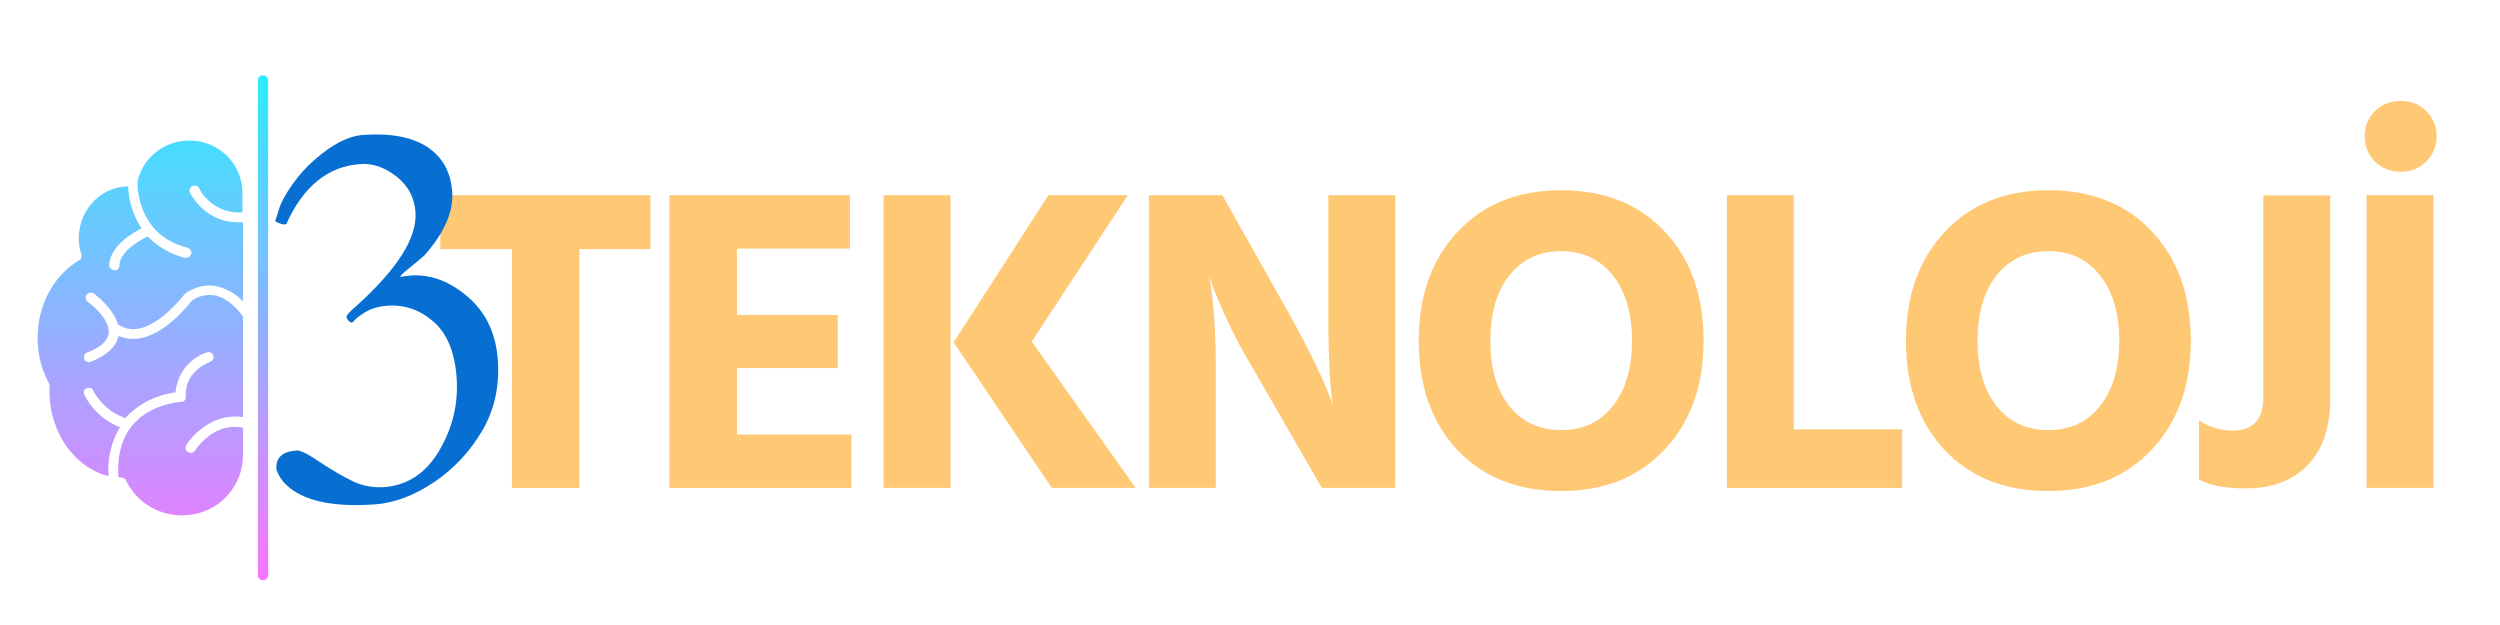
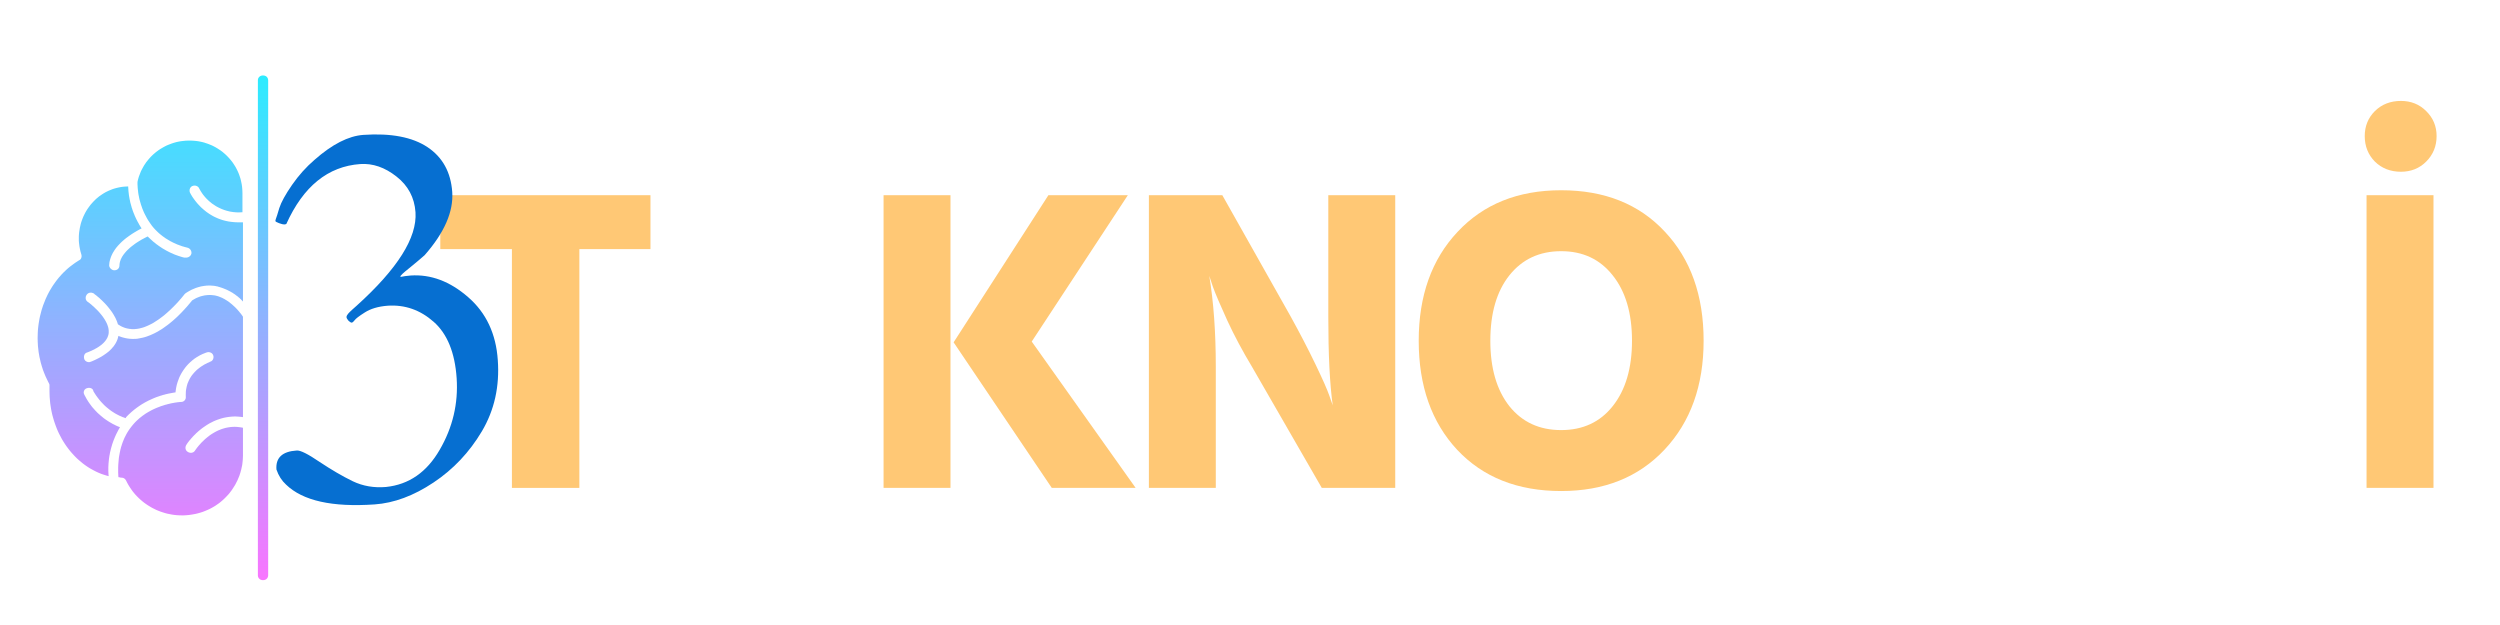
<svg xmlns="http://www.w3.org/2000/svg" width="200" zoomAndPan="magnify" viewBox="0 0 150 37.5" height="50" preserveAspectRatio="xMidYMid meet" version="1.0">
  <defs>
    <g />
    <clipPath id="27bffd5576">
      <path d="M 2.227 4.496 L 16.289 4.496 L 16.289 34.84 L 2.227 34.84 Z M 2.227 4.496 " clip-rule="nonzero" />
    </clipPath>
    <clipPath id="130881621c">
      <path d="M 15.809 4.527 L 15.82 4.531 L 15.848 4.531 L 15.941 4.562 L 15.949 4.57 L 15.961 4.574 L 15.969 4.582 L 15.98 4.59 L 15.988 4.598 L 15.996 4.602 L 16.004 4.609 L 16.012 4.621 L 16.035 4.645 L 16.039 4.656 L 16.047 4.664 L 16.051 4.676 L 16.059 4.684 L 16.082 4.754 L 16.082 4.766 L 16.086 4.777 L 16.086 4.789 L 16.09 4.805 L 16.09 34.531 L 16.086 34.547 L 16.086 34.559 L 16.082 34.57 L 16.082 34.582 L 16.059 34.652 L 16.051 34.66 L 16.047 34.672 L 16.039 34.68 L 16.035 34.691 L 16.012 34.715 L 16.004 34.727 L 15.996 34.734 L 15.988 34.738 L 15.98 34.746 L 15.969 34.754 L 15.961 34.762 L 15.949 34.766 L 15.941 34.773 L 15.848 34.805 L 15.82 34.805 L 15.809 34.809 L 15.754 34.809 L 15.738 34.805 L 15.715 34.805 L 15.691 34.797 L 15.676 34.793 L 15.664 34.789 L 15.656 34.785 L 15.621 34.773 L 15.613 34.766 L 15.602 34.762 L 15.594 34.754 L 15.582 34.746 L 15.574 34.738 L 15.566 34.734 L 15.559 34.727 L 15.551 34.715 L 15.527 34.691 L 15.52 34.68 L 15.516 34.672 L 15.508 34.66 L 15.504 34.652 L 15.5 34.641 L 15.492 34.629 L 15.484 34.605 L 15.484 34.594 L 15.477 34.57 L 15.477 34.559 L 15.473 34.547 L 15.473 4.789 L 15.477 4.777 L 15.477 4.766 L 15.484 4.742 L 15.484 4.73 L 15.492 4.707 L 15.5 4.695 L 15.504 4.684 L 15.508 4.676 L 15.516 4.664 L 15.52 4.656 L 15.527 4.645 L 15.551 4.621 L 15.559 4.609 L 15.566 4.602 L 15.574 4.598 L 15.582 4.59 L 15.594 4.582 L 15.602 4.574 L 15.613 4.57 L 15.621 4.562 L 15.656 4.551 L 15.664 4.547 L 15.676 4.543 L 15.691 4.539 L 15.715 4.531 L 15.738 4.531 L 15.754 4.527 Z M 11.625 8.445 L 11.758 8.457 L 11.883 8.473 L 12.008 8.496 L 12.133 8.523 L 12.254 8.555 L 12.488 8.633 L 12.605 8.68 L 12.719 8.727 L 12.828 8.781 L 12.938 8.84 L 13.043 8.902 L 13.246 9.035 L 13.344 9.109 L 13.438 9.188 L 13.527 9.266 L 13.617 9.352 L 13.699 9.438 L 13.781 9.527 L 13.859 9.621 L 13.934 9.715 L 14.004 9.816 L 14.07 9.918 L 14.133 10.02 L 14.191 10.129 L 14.246 10.238 L 14.297 10.352 L 14.344 10.465 L 14.422 10.699 L 14.453 10.82 L 14.48 10.945 L 14.504 11.066 L 14.523 11.195 L 14.535 11.324 L 14.543 11.453 L 14.547 11.582 L 14.547 12.734 L 14.383 12.742 L 14.223 12.742 L 14.145 12.738 L 13.988 12.723 L 13.832 12.699 L 13.754 12.684 L 13.68 12.664 L 13.602 12.645 L 13.453 12.598 L 13.379 12.57 L 13.309 12.543 L 13.168 12.48 L 13.098 12.445 L 13.031 12.41 L 12.961 12.371 L 12.895 12.328 L 12.832 12.285 L 12.766 12.242 L 12.703 12.199 L 12.645 12.148 L 12.586 12.102 L 12.527 12.051 L 12.469 11.996 L 12.359 11.887 L 12.258 11.77 L 12.207 11.707 L 12.16 11.645 L 12.117 11.582 L 12.031 11.449 L 11.992 11.379 L 11.953 11.312 L 11.949 11.301 L 11.941 11.289 L 11.938 11.277 L 11.93 11.27 L 11.922 11.258 L 11.918 11.25 L 11.91 11.238 L 11.887 11.215 L 11.875 11.207 L 11.859 11.191 L 11.848 11.188 L 11.84 11.18 L 11.828 11.176 L 11.82 11.168 L 11.773 11.152 L 11.766 11.148 L 11.742 11.141 L 11.719 11.141 L 11.707 11.137 L 11.633 11.137 L 11.621 11.141 L 11.609 11.141 L 11.527 11.168 L 11.52 11.176 L 11.508 11.18 L 11.496 11.188 L 11.488 11.195 L 11.48 11.199 L 11.469 11.207 L 11.461 11.219 L 11.43 11.25 L 11.426 11.262 L 11.418 11.27 L 11.414 11.281 L 11.406 11.289 L 11.398 11.312 L 11.395 11.32 L 11.379 11.367 L 11.379 11.379 L 11.375 11.391 L 11.375 11.473 L 11.379 11.484 L 11.379 11.496 L 11.391 11.531 L 11.391 11.543 L 11.398 11.551 L 11.398 11.555 L 11.402 11.566 L 11.41 11.582 L 11.422 11.602 L 11.438 11.629 L 11.453 11.66 L 11.5 11.738 L 11.527 11.785 L 11.559 11.832 L 11.594 11.883 L 11.633 11.938 L 11.719 12.055 L 11.77 12.117 L 11.824 12.184 L 11.879 12.246 L 12.004 12.379 L 12.07 12.445 L 12.219 12.578 L 12.383 12.711 L 12.562 12.836 L 12.758 12.953 L 12.863 13.008 L 12.973 13.059 L 13.086 13.109 L 13.203 13.152 L 13.324 13.195 L 13.449 13.23 L 13.582 13.262 L 13.715 13.289 L 13.855 13.309 L 13.996 13.324 L 14.145 13.336 L 14.301 13.34 L 14.578 13.34 L 14.578 18.094 L 14.547 18.059 L 14.516 18.027 L 14.484 17.992 L 14.453 17.961 L 14.418 17.93 L 14.387 17.898 L 14.352 17.867 L 14.316 17.84 L 14.285 17.809 L 14.25 17.781 L 14.211 17.754 L 14.105 17.672 L 14.066 17.645 L 14.027 17.621 L 13.992 17.598 L 13.953 17.57 L 13.914 17.547 L 13.875 17.527 L 13.836 17.504 L 13.793 17.48 L 13.715 17.441 L 13.672 17.418 L 13.633 17.398 L 13.59 17.379 L 13.551 17.363 L 13.508 17.344 L 13.465 17.328 L 13.422 17.309 L 13.293 17.262 L 13.25 17.25 L 13.207 17.234 L 13.121 17.211 L 13.078 17.195 L 13.035 17.184 L 12.984 17.176 L 12.938 17.164 L 12.836 17.148 L 12.789 17.145 L 12.637 17.133 L 12.488 17.133 L 12.438 17.137 L 12.387 17.137 L 12.34 17.145 L 12.289 17.148 L 12.188 17.164 L 12.141 17.172 L 12.09 17.18 L 12.043 17.191 L 11.992 17.203 L 11.945 17.219 L 11.895 17.23 L 11.848 17.246 L 11.797 17.262 L 11.75 17.277 L 11.516 17.375 L 11.469 17.398 L 11.426 17.422 L 11.379 17.445 L 11.336 17.473 L 11.289 17.496 L 11.16 17.578 L 11.117 17.609 L 11.055 17.672 L 11.047 17.684 L 11.035 17.699 L 11.016 17.723 L 10.996 17.75 L 10.969 17.781 L 10.938 17.82 L 10.902 17.863 L 10.863 17.91 L 10.816 17.961 L 10.77 18.016 L 10.719 18.074 L 10.664 18.137 L 10.605 18.199 L 10.543 18.266 L 10.477 18.332 L 10.41 18.402 L 10.336 18.473 L 10.262 18.547 L 10.184 18.621 L 10.105 18.691 L 10.023 18.766 L 9.852 18.914 L 9.762 18.984 L 9.574 19.125 L 9.48 19.191 L 9.188 19.379 L 9.086 19.434 L 8.984 19.484 L 8.879 19.535 L 8.777 19.578 L 8.672 19.621 L 8.566 19.656 L 8.355 19.711 L 8.25 19.727 L 8.215 19.734 L 8.184 19.738 L 8.152 19.738 L 8.117 19.742 L 8.086 19.746 L 7.898 19.746 L 7.836 19.738 L 7.809 19.738 L 7.777 19.734 L 7.746 19.727 L 7.715 19.723 L 7.688 19.719 L 7.656 19.711 L 7.625 19.707 L 7.598 19.699 L 7.566 19.691 L 7.512 19.676 L 7.48 19.664 L 7.453 19.656 L 7.398 19.633 L 7.367 19.621 L 7.312 19.598 L 7.285 19.582 L 7.258 19.57 L 7.23 19.555 L 7.207 19.539 L 7.125 19.492 L 7.102 19.473 L 7.074 19.457 L 7.051 19.383 L 7.027 19.312 L 7 19.242 L 6.938 19.102 L 6.902 19.031 L 6.863 18.965 L 6.828 18.898 L 6.785 18.832 L 6.746 18.766 L 6.703 18.703 L 6.656 18.641 L 6.613 18.582 L 6.473 18.406 L 6.379 18.297 L 6.285 18.195 L 6.102 18.012 L 6.016 17.934 L 5.977 17.895 L 5.938 17.863 L 5.898 17.828 L 5.863 17.801 L 5.801 17.746 L 5.77 17.723 L 5.746 17.703 L 5.723 17.688 L 5.703 17.672 L 5.684 17.66 L 5.672 17.648 L 5.66 17.645 L 5.656 17.641 L 5.656 17.633 L 5.652 17.633 L 5.652 17.621 L 5.648 17.621 L 5.648 17.617 L 5.645 17.617 L 5.645 17.613 L 5.637 17.613 L 5.637 17.609 L 5.625 17.609 L 5.613 17.602 L 5.602 17.598 L 5.59 17.59 L 5.555 17.578 L 5.539 17.574 L 5.504 17.562 L 5.492 17.562 L 5.48 17.559 L 5.406 17.559 L 5.395 17.562 L 5.387 17.562 L 5.316 17.586 L 5.309 17.59 L 5.297 17.598 L 5.285 17.602 L 5.277 17.609 L 5.266 17.617 L 5.258 17.625 L 5.246 17.633 L 5.223 17.656 L 5.215 17.668 L 5.207 17.676 L 5.184 17.711 L 5.18 17.723 L 5.172 17.734 L 5.164 17.758 L 5.156 17.77 L 5.152 17.781 L 5.152 17.793 L 5.145 17.816 L 5.145 17.828 L 5.141 17.84 L 5.141 17.91 L 5.145 17.922 L 5.145 17.934 L 5.152 17.957 L 5.152 17.969 L 5.156 17.98 L 5.164 17.988 L 5.172 18.012 L 5.18 18.02 L 5.184 18.031 L 5.191 18.039 L 5.199 18.051 L 5.215 18.066 L 5.223 18.078 L 5.23 18.086 L 5.242 18.094 L 5.25 18.102 L 5.285 18.125 L 5.312 18.145 L 5.344 18.168 L 5.379 18.195 L 5.41 18.223 L 5.449 18.25 L 5.484 18.281 L 5.562 18.352 L 5.605 18.387 L 5.648 18.426 L 5.73 18.508 L 5.773 18.547 L 5.863 18.637 L 5.949 18.73 L 6.035 18.832 L 6.074 18.879 L 6.117 18.934 L 6.156 18.984 L 6.195 19.039 L 6.23 19.09 L 6.266 19.145 L 6.301 19.203 L 6.363 19.312 L 6.391 19.371 L 6.418 19.426 L 6.441 19.484 L 6.461 19.543 L 6.48 19.598 L 6.496 19.656 L 6.508 19.715 L 6.516 19.773 L 6.523 19.828 L 6.523 19.945 L 6.52 20 L 6.512 20.035 L 6.508 20.07 L 6.5 20.102 L 6.488 20.137 L 6.477 20.168 L 6.465 20.203 L 6.453 20.234 L 6.422 20.297 L 6.402 20.328 L 6.383 20.363 L 6.363 20.395 L 6.34 20.422 L 6.32 20.453 L 6.238 20.547 L 6.18 20.605 L 6.117 20.66 L 6.082 20.691 L 6.043 20.719 L 6.008 20.746 L 5.93 20.801 L 5.801 20.883 L 5.754 20.906 L 5.66 20.961 L 5.559 21.008 L 5.508 21.035 L 5.398 21.082 L 5.223 21.152 L 5.215 21.156 L 5.203 21.156 L 5.148 21.184 L 5.141 21.191 L 5.133 21.195 L 5.121 21.207 L 5.117 21.215 L 5.109 21.219 L 5.105 21.227 L 5.094 21.238 L 5.09 21.246 L 5.082 21.254 L 5.059 21.301 L 5.059 21.309 L 5.055 21.316 L 5.051 21.328 L 5.051 21.336 L 5.043 21.352 L 5.043 21.371 L 5.039 21.379 L 5.039 21.465 L 5.043 21.477 L 5.043 21.488 L 5.047 21.5 L 5.047 21.516 L 5.051 21.523 L 5.062 21.559 L 5.07 21.57 L 5.074 21.582 L 5.078 21.59 L 5.086 21.602 L 5.102 21.617 L 5.105 21.629 L 5.129 21.652 L 5.141 21.66 L 5.148 21.664 L 5.156 21.672 L 5.168 21.68 L 5.176 21.684 L 5.188 21.691 L 5.199 21.695 L 5.207 21.699 L 5.219 21.707 L 5.242 21.715 L 5.254 21.715 L 5.266 21.719 L 5.281 21.723 L 5.293 21.723 L 5.305 21.727 L 5.371 21.727 L 5.375 21.723 L 5.391 21.723 L 5.395 21.719 L 5.402 21.719 L 5.406 21.715 L 5.418 21.715 L 5.418 21.711 L 5.426 21.711 L 5.43 21.707 L 5.434 21.707 L 5.438 21.703 L 5.445 21.703 L 5.449 21.699 L 5.465 21.699 L 5.469 21.695 L 5.539 21.668 L 5.68 21.605 L 5.746 21.574 L 5.934 21.48 L 5.996 21.445 L 6.055 21.414 L 6.113 21.379 L 6.223 21.309 L 6.375 21.203 L 6.422 21.168 L 6.469 21.129 L 6.516 21.094 L 6.602 21.016 L 6.68 20.938 L 6.715 20.898 L 6.75 20.855 L 6.82 20.777 L 6.848 20.734 L 6.879 20.691 L 6.934 20.605 L 6.98 20.52 L 7 20.477 L 7.02 20.43 L 7.039 20.387 L 7.07 20.293 L 7.105 20.152 L 7.125 20.16 L 7.148 20.172 L 7.168 20.18 L 7.191 20.188 L 7.211 20.195 L 7.234 20.203 L 7.254 20.211 L 7.277 20.219 L 7.297 20.227 L 7.32 20.23 L 7.34 20.238 L 7.363 20.246 L 7.383 20.25 L 7.406 20.258 L 7.43 20.262 L 7.449 20.27 L 7.496 20.277 L 7.516 20.285 L 7.539 20.289 L 7.559 20.293 L 7.605 20.301 L 7.625 20.305 L 7.648 20.309 L 7.668 20.312 L 7.691 20.316 L 7.715 20.316 L 7.734 20.32 L 7.758 20.324 L 7.777 20.324 L 7.801 20.328 L 7.844 20.328 L 7.863 20.332 L 7.93 20.332 L 7.949 20.336 L 8.027 20.336 L 8.035 20.332 L 8.156 20.332 L 8.164 20.328 L 8.203 20.328 L 8.211 20.324 L 8.238 20.324 L 8.25 20.32 L 8.266 20.32 L 8.277 20.316 L 8.285 20.316 L 8.293 20.312 L 8.305 20.312 L 8.312 20.309 L 8.32 20.309 L 8.332 20.305 L 8.34 20.305 L 8.574 20.258 L 8.691 20.227 L 8.805 20.191 L 9.031 20.105 L 9.141 20.055 L 9.254 20.004 L 9.359 19.949 L 9.469 19.891 L 9.57 19.828 L 9.676 19.766 L 9.777 19.699 L 10.07 19.488 L 10.164 19.414 L 10.344 19.266 L 10.43 19.191 L 10.594 19.043 L 10.672 18.969 L 10.891 18.75 L 11.023 18.609 L 11.082 18.547 L 11.141 18.48 L 11.195 18.422 L 11.246 18.363 L 11.293 18.309 L 11.336 18.254 L 11.379 18.207 L 11.414 18.164 L 11.445 18.125 L 11.477 18.09 L 11.5 18.059 L 11.52 18.031 L 11.613 17.973 L 11.645 17.957 L 11.676 17.938 L 11.707 17.922 L 11.738 17.902 L 11.77 17.887 L 11.805 17.871 L 11.836 17.859 L 11.871 17.844 L 11.906 17.832 L 11.938 17.816 L 11.973 17.805 L 12.004 17.793 L 12.039 17.781 L 12.074 17.773 L 12.109 17.762 L 12.285 17.723 L 12.324 17.719 L 12.43 17.707 L 12.469 17.703 L 12.504 17.703 L 12.539 17.699 L 12.613 17.699 L 12.652 17.703 L 12.688 17.703 L 12.723 17.707 L 12.762 17.711 L 12.797 17.715 L 12.836 17.719 L 12.871 17.723 L 12.91 17.73 L 12.973 17.746 L 13.039 17.762 L 13.102 17.781 L 13.164 17.805 L 13.281 17.852 L 13.344 17.879 L 13.398 17.91 L 13.457 17.938 L 13.512 17.973 L 13.566 18.004 L 13.676 18.074 L 13.727 18.109 L 13.777 18.148 L 13.824 18.188 L 13.875 18.227 L 13.922 18.266 L 14.094 18.422 L 14.172 18.5 L 14.207 18.539 L 14.246 18.578 L 14.277 18.617 L 14.312 18.656 L 14.344 18.691 L 14.398 18.762 L 14.453 18.824 L 14.477 18.855 L 14.496 18.887 L 14.516 18.914 L 14.535 18.938 L 14.551 18.961 L 14.562 18.984 L 14.578 19 L 14.578 25.027 L 14.422 25.008 L 14.27 24.996 L 14.117 24.988 L 13.973 24.992 L 13.828 25.004 L 13.688 25.02 L 13.551 25.043 L 13.418 25.07 L 13.285 25.105 L 13.16 25.145 L 13.035 25.188 L 12.918 25.234 L 12.801 25.285 L 12.688 25.344 L 12.578 25.398 L 12.473 25.461 L 12.375 25.523 L 12.18 25.656 L 12.09 25.723 L 12.004 25.793 L 11.922 25.859 L 11.844 25.93 L 11.77 25.996 L 11.703 26.066 L 11.637 26.129 L 11.574 26.195 L 11.52 26.258 L 11.465 26.316 L 11.418 26.375 L 11.371 26.426 L 11.332 26.477 L 11.297 26.523 L 11.266 26.562 L 11.242 26.598 L 11.219 26.629 L 11.203 26.656 L 11.191 26.676 L 11.184 26.688 L 11.18 26.691 L 11.176 26.703 L 11.16 26.727 L 11.133 26.809 L 11.133 26.82 L 11.129 26.836 L 11.129 26.906 L 11.133 26.918 L 11.133 26.926 L 11.152 26.984 L 11.156 26.992 L 11.16 27.004 L 11.168 27.016 L 11.176 27.023 L 11.18 27.035 L 11.188 27.043 L 11.195 27.055 L 11.211 27.07 L 11.223 27.078 L 11.23 27.086 L 11.242 27.094 L 11.25 27.102 L 11.285 27.125 L 11.297 27.129 L 11.309 27.137 L 11.367 27.156 L 11.383 27.16 L 11.395 27.164 L 11.406 27.164 L 11.418 27.168 L 11.488 27.168 L 11.5 27.164 L 11.512 27.164 L 11.57 27.145 L 11.578 27.141 L 11.59 27.137 L 11.602 27.129 L 11.609 27.125 L 11.621 27.117 L 11.629 27.109 L 11.641 27.102 L 11.656 27.086 L 11.668 27.078 L 11.676 27.066 L 11.684 27.059 L 11.699 27.035 L 11.707 27.027 L 11.711 27.016 L 11.723 27 L 11.738 26.98 L 11.754 26.957 L 11.801 26.895 L 11.828 26.855 L 11.863 26.816 L 11.898 26.77 L 11.938 26.723 L 11.98 26.676 L 12.027 26.625 L 12.074 26.57 L 12.129 26.516 L 12.188 26.461 L 12.246 26.402 L 12.309 26.344 L 12.375 26.289 L 12.445 26.23 L 12.516 26.176 L 12.59 26.117 L 12.672 26.062 L 12.75 26.012 L 12.836 25.961 L 12.926 25.91 L 13.016 25.863 L 13.109 25.82 L 13.305 25.742 L 13.406 25.711 L 13.512 25.68 L 13.621 25.656 L 13.73 25.637 L 13.844 25.621 L 13.961 25.613 L 14.078 25.609 L 14.199 25.613 L 14.32 25.625 L 14.449 25.641 L 14.578 25.664 L 14.578 27.328 L 14.574 27.434 L 14.57 27.535 L 14.562 27.641 L 14.551 27.742 L 14.539 27.848 L 14.523 27.949 L 14.5 28.047 L 14.48 28.148 L 14.453 28.25 L 14.426 28.348 L 14.363 28.543 L 14.246 28.824 L 14.199 28.914 L 14.152 29.008 L 14.105 29.098 L 13.941 29.355 L 13.883 29.438 L 13.758 29.602 L 13.691 29.68 L 13.551 29.828 L 13.477 29.902 L 13.402 29.973 L 13.324 30.043 L 13.246 30.109 L 13.168 30.172 L 13.082 30.234 L 12.91 30.352 L 12.82 30.406 L 12.73 30.457 L 12.637 30.508 L 12.543 30.555 L 12.445 30.598 L 12.309 30.656 L 12.168 30.711 L 12.023 30.758 L 11.883 30.797 L 11.742 30.832 L 11.598 30.859 L 11.453 30.883 L 11.312 30.902 L 11.168 30.914 L 11.023 30.922 L 10.883 30.922 L 10.738 30.918 L 10.598 30.91 L 10.457 30.895 L 10.316 30.875 L 10.18 30.848 L 10.039 30.82 L 9.906 30.785 L 9.77 30.742 L 9.637 30.699 L 9.508 30.648 L 9.375 30.594 L 9.125 30.469 L 9.004 30.398 L 8.883 30.324 L 8.766 30.246 L 8.652 30.164 L 8.543 30.078 L 8.434 29.984 L 8.332 29.891 L 8.23 29.789 L 8.133 29.688 L 8.039 29.578 L 7.949 29.465 L 7.867 29.348 L 7.785 29.227 L 7.707 29.102 L 7.637 28.977 L 7.57 28.844 L 7.562 28.832 L 7.551 28.809 L 7.543 28.801 L 7.535 28.785 L 7.527 28.777 L 7.523 28.77 L 7.504 28.75 L 7.5 28.742 L 7.492 28.738 L 7.48 28.727 L 7.473 28.723 L 7.461 28.711 L 7.438 28.699 L 7.434 28.695 L 7.395 28.676 L 7.387 28.676 L 7.379 28.672 L 7.371 28.672 L 7.359 28.668 L 7.352 28.668 L 7.344 28.664 L 7.328 28.664 L 7.316 28.66 L 7.254 28.66 L 7.25 28.656 L 7.234 28.656 L 7.23 28.652 L 7.219 28.652 L 7.211 28.648 L 7.203 28.648 L 7.195 28.645 L 7.188 28.645 L 7.184 28.641 L 7.168 28.641 L 7.16 28.637 L 7.148 28.637 L 7.145 28.633 L 7.105 28.633 L 7.098 28.531 L 7.09 28.336 L 7.09 28.047 L 7.098 27.859 L 7.129 27.5 L 7.141 27.41 L 7.188 27.152 L 7.207 27.066 L 7.223 26.984 L 7.246 26.902 L 7.266 26.82 L 7.293 26.742 L 7.316 26.664 L 7.371 26.508 L 7.402 26.434 L 7.434 26.355 L 7.465 26.281 L 7.5 26.211 L 7.539 26.137 L 7.574 26.066 L 7.613 25.996 L 7.652 25.93 L 7.738 25.797 L 7.785 25.73 L 7.879 25.605 L 7.98 25.48 L 8.031 25.422 L 8.113 25.332 L 8.199 25.246 L 8.371 25.09 L 8.551 24.949 L 8.645 24.883 L 8.734 24.82 L 8.828 24.762 L 8.922 24.707 L 9.109 24.605 L 9.203 24.559 L 9.297 24.516 L 9.387 24.477 L 9.477 24.441 L 9.57 24.406 L 9.656 24.371 L 9.746 24.344 L 9.832 24.316 L 9.914 24.289 L 9.996 24.27 L 10.074 24.246 L 10.148 24.23 L 10.223 24.211 L 10.293 24.195 L 10.426 24.172 L 10.484 24.16 L 10.543 24.152 L 10.594 24.145 L 10.641 24.137 L 10.684 24.133 L 10.723 24.129 L 10.758 24.125 L 10.785 24.121 L 10.836 24.121 L 10.84 24.117 L 10.895 24.117 L 10.906 24.113 L 10.922 24.113 L 10.969 24.098 L 10.977 24.094 L 10.988 24.09 L 11 24.082 L 11.012 24.078 L 11.02 24.07 L 11.031 24.066 L 11.047 24.051 L 11.059 24.043 L 11.082 24.02 L 11.086 24.012 L 11.094 24 L 11.102 23.992 L 11.109 23.98 L 11.113 23.973 L 11.117 23.961 L 11.121 23.953 L 11.129 23.941 L 11.141 23.906 L 11.141 23.895 L 11.145 23.883 L 11.145 23.867 L 11.148 23.855 L 11.148 23.816 L 11.145 23.703 L 11.152 23.484 L 11.164 23.383 L 11.203 23.188 L 11.227 23.098 L 11.254 23.008 L 11.324 22.844 L 11.363 22.766 L 11.402 22.691 L 11.449 22.617 L 11.492 22.551 L 11.543 22.484 L 11.594 22.422 L 11.645 22.363 L 11.695 22.309 L 11.801 22.203 L 11.855 22.156 L 11.965 22.07 L 12.016 22.031 L 12.07 21.992 L 12.172 21.93 L 12.219 21.898 L 12.266 21.871 L 12.309 21.848 L 12.352 21.828 L 12.391 21.809 L 12.426 21.789 L 12.457 21.773 L 12.488 21.762 L 12.512 21.75 L 12.535 21.742 L 12.551 21.734 L 12.562 21.73 L 12.57 21.727 L 12.578 21.719 L 12.582 21.719 L 12.582 21.715 L 12.586 21.711 L 12.59 21.711 L 12.59 21.707 L 12.594 21.707 L 12.594 21.703 L 12.598 21.703 L 12.602 21.699 L 12.617 21.699 L 12.617 21.695 L 12.633 21.695 L 12.656 21.688 L 12.664 21.68 L 12.676 21.676 L 12.684 21.668 L 12.695 21.66 L 12.703 21.656 L 12.711 21.648 L 12.723 21.641 L 12.73 21.633 L 12.738 21.621 L 12.746 21.613 L 12.75 21.605 L 12.758 21.594 L 12.766 21.586 L 12.77 21.574 L 12.777 21.566 L 12.785 21.543 L 12.789 21.535 L 12.801 21.5 L 12.801 21.488 L 12.809 21.465 L 12.809 21.383 L 12.805 21.371 L 12.805 21.359 L 12.797 21.336 L 12.793 21.328 L 12.789 21.312 L 12.785 21.305 L 12.777 21.281 L 12.77 21.27 L 12.766 21.262 L 12.758 21.25 L 12.75 21.242 L 12.742 21.23 L 12.703 21.191 L 12.691 21.184 L 12.684 21.18 L 12.672 21.172 L 12.664 21.168 L 12.652 21.16 L 12.641 21.156 L 12.633 21.152 L 12.586 21.137 L 12.574 21.137 L 12.562 21.133 L 12.551 21.133 L 12.539 21.129 L 12.48 21.129 L 12.469 21.133 L 12.457 21.133 L 12.445 21.137 L 12.43 21.137 L 12.422 21.141 L 12.41 21.145 L 12.395 21.148 L 12.383 21.152 L 12.309 21.18 L 12.152 21.242 L 12.082 21.277 L 12.008 21.312 L 11.938 21.352 L 11.867 21.395 L 11.797 21.434 L 11.73 21.48 L 11.664 21.523 L 11.602 21.574 L 11.539 21.621 L 11.48 21.676 L 11.418 21.727 L 11.363 21.781 L 11.305 21.836 L 11.25 21.895 L 11.148 22.012 L 11.055 22.137 L 11.008 22.203 L 10.922 22.336 L 10.883 22.402 L 10.844 22.473 L 10.773 22.613 L 10.742 22.688 L 10.66 22.91 L 10.613 23.066 L 10.594 23.145 L 10.562 23.301 L 10.551 23.383 L 10.539 23.461 L 10.531 23.543 L 10.445 23.555 L 10.363 23.57 L 10.191 23.602 L 10.109 23.617 L 10.027 23.637 L 9.941 23.656 L 9.859 23.68 L 9.777 23.699 L 9.695 23.727 L 9.613 23.75 L 9.535 23.777 L 9.453 23.805 L 9.375 23.832 L 9.219 23.895 L 9.062 23.965 L 8.988 24 L 8.91 24.035 L 8.688 24.152 L 8.617 24.195 L 8.543 24.238 L 8.473 24.281 L 8.332 24.375 L 8.266 24.422 L 8.195 24.473 L 8.062 24.574 L 8 24.625 L 7.934 24.68 L 7.871 24.734 L 7.809 24.793 L 7.746 24.848 L 7.629 24.965 L 7.57 25.027 L 7.539 25.09 L 7.414 25.043 L 7.352 25.023 L 7.234 24.969 L 7.172 24.945 L 7.113 24.914 L 7.059 24.887 L 6.941 24.824 L 6.887 24.793 L 6.723 24.688 L 6.672 24.652 L 6.617 24.613 L 6.516 24.535 L 6.465 24.492 L 6.414 24.453 L 6.367 24.41 L 6.316 24.367 L 6.27 24.324 L 6.223 24.277 L 6.18 24.23 L 6.133 24.184 L 6.047 24.09 L 5.961 23.988 L 5.844 23.836 L 5.805 23.781 L 5.766 23.73 L 5.66 23.566 L 5.625 23.508 L 5.594 23.453 L 5.594 23.422 L 5.59 23.41 L 5.582 23.402 L 5.578 23.391 L 5.57 23.379 L 5.566 23.371 L 5.527 23.332 L 5.516 23.324 L 5.508 23.32 L 5.5 23.312 L 5.488 23.309 L 5.48 23.301 L 5.469 23.297 L 5.461 23.293 L 5.426 23.281 L 5.418 23.281 L 5.406 23.277 L 5.395 23.277 L 5.383 23.273 L 5.297 23.273 L 5.285 23.277 L 5.273 23.277 L 5.25 23.285 L 5.238 23.285 L 5.18 23.305 L 5.168 23.312 L 5.16 23.316 L 5.148 23.324 L 5.137 23.328 L 5.121 23.344 L 5.109 23.352 L 5.078 23.383 L 5.074 23.395 L 5.066 23.402 L 5.059 23.414 L 5.055 23.422 L 5.051 23.434 L 5.047 23.441 L 5.035 23.477 L 5.031 23.484 L 5.027 23.496 L 5.027 23.52 L 5.023 23.531 L 5.023 23.566 L 5.027 23.578 L 5.027 23.59 L 5.035 23.613 L 5.035 23.625 L 5.039 23.637 L 5.047 23.648 L 5.055 23.672 L 5.062 23.684 L 5.066 23.695 L 5.102 23.762 L 5.137 23.824 L 5.172 23.891 L 5.207 23.953 L 5.285 24.078 L 5.324 24.137 L 5.367 24.199 L 5.496 24.375 L 5.543 24.434 L 5.59 24.488 L 5.641 24.543 L 5.688 24.598 L 5.738 24.652 L 5.789 24.703 L 5.84 24.758 L 5.895 24.809 L 5.949 24.855 L 6.004 24.906 L 6.059 24.953 L 6.117 25 L 6.172 25.047 L 6.23 25.094 L 6.289 25.137 L 6.352 25.18 L 6.41 25.219 L 6.473 25.262 L 6.598 25.34 L 6.664 25.375 L 6.727 25.414 L 6.793 25.449 L 6.859 25.48 L 6.926 25.516 L 6.992 25.547 L 7.062 25.578 L 7.129 25.605 L 7.199 25.633 L 7.121 25.766 L 7.086 25.832 L 7.051 25.902 L 7.016 25.969 L 6.98 26.039 L 6.949 26.105 L 6.887 26.246 L 6.859 26.316 L 6.828 26.391 L 6.801 26.461 L 6.777 26.531 L 6.75 26.605 L 6.727 26.676 L 6.707 26.75 L 6.684 26.824 L 6.645 26.973 L 6.629 27.047 L 6.609 27.121 L 6.594 27.195 L 6.582 27.27 L 6.566 27.344 L 6.555 27.422 L 6.543 27.496 L 6.535 27.57 L 6.527 27.648 L 6.52 27.723 L 6.512 27.801 L 6.508 27.879 L 6.504 27.953 L 6.5 28.031 L 6.5 28.262 L 6.504 28.34 L 6.508 28.414 L 6.512 28.492 L 6.52 28.57 L 6.367 28.527 L 6.219 28.48 L 6.07 28.43 L 5.926 28.371 L 5.781 28.305 L 5.641 28.234 L 5.504 28.16 L 5.367 28.082 L 5.234 27.996 L 5.105 27.906 L 4.977 27.812 L 4.734 27.609 L 4.613 27.5 L 4.5 27.387 L 4.391 27.27 L 4.281 27.148 L 4.176 27.023 L 4.078 26.895 L 3.98 26.762 L 3.887 26.625 L 3.797 26.484 L 3.711 26.34 L 3.555 26.043 L 3.48 25.887 L 3.414 25.73 L 3.352 25.57 L 3.293 25.406 L 3.238 25.242 L 3.188 25.07 L 3.141 24.902 L 3.102 24.727 L 3.066 24.551 L 3.039 24.375 L 3.012 24.191 L 2.996 24.012 L 2.98 23.828 L 2.973 23.641 L 2.969 23.453 L 2.969 23.09 L 2.965 23.086 L 2.965 23.062 L 2.961 23.062 L 2.961 23.051 L 2.957 23.047 L 2.957 23.039 L 2.953 23.035 L 2.953 23.027 L 2.949 23.023 L 2.949 23.02 L 2.945 23.016 L 2.945 23.012 L 2.941 23.008 L 2.941 23.004 L 2.938 23 L 2.902 22.934 L 2.871 22.871 L 2.84 22.805 L 2.809 22.742 L 2.746 22.609 L 2.719 22.547 L 2.637 22.348 L 2.613 22.281 L 2.586 22.215 L 2.562 22.145 L 2.543 22.078 L 2.52 22.012 L 2.5 21.945 L 2.48 21.875 L 2.461 21.809 L 2.441 21.738 L 2.426 21.672 L 2.395 21.531 L 2.379 21.465 L 2.363 21.395 L 2.34 21.254 L 2.328 21.188 L 2.316 21.117 L 2.277 20.766 L 2.262 20.484 L 2.262 20.414 L 2.258 20.344 L 2.258 20.273 L 2.266 19.984 L 2.273 19.84 L 2.285 19.699 L 2.301 19.555 L 2.32 19.414 L 2.367 19.133 L 2.395 18.996 L 2.465 18.723 L 2.5 18.59 L 2.586 18.324 L 2.738 17.938 L 2.855 17.688 L 2.918 17.566 L 2.984 17.445 L 3.125 17.211 L 3.199 17.098 L 3.355 16.879 L 3.438 16.77 L 3.523 16.664 L 3.703 16.461 L 3.797 16.363 L 3.992 16.176 L 4.094 16.086 L 4.199 16 L 4.418 15.836 L 4.527 15.758 L 4.641 15.684 L 4.758 15.609 L 4.77 15.605 L 4.777 15.602 L 4.785 15.594 L 4.793 15.59 L 4.801 15.582 L 4.809 15.578 L 4.836 15.551 L 4.84 15.543 L 4.848 15.535 L 4.859 15.512 L 4.867 15.5 L 4.871 15.492 L 4.871 15.484 L 4.875 15.477 L 4.879 15.465 L 4.883 15.457 L 4.883 15.449 L 4.887 15.438 L 4.887 15.43 L 4.891 15.418 L 4.891 15.402 L 4.895 15.391 L 4.895 15.344 L 4.891 15.332 L 4.891 15.305 L 4.887 15.297 L 4.887 15.285 L 4.883 15.277 L 4.875 15.254 L 4.871 15.23 L 4.855 15.184 L 4.852 15.164 L 4.836 15.117 L 4.832 15.094 L 4.824 15.07 L 4.82 15.047 L 4.812 15.02 L 4.805 14.973 L 4.797 14.949 L 4.785 14.879 L 4.777 14.852 L 4.777 14.828 L 4.77 14.805 L 4.766 14.781 L 4.762 14.754 L 4.758 14.73 L 4.758 14.707 L 4.754 14.68 L 4.746 14.633 L 4.746 14.605 L 4.738 14.559 L 4.738 14.531 L 4.734 14.508 L 4.734 14.484 L 4.73 14.457 L 4.73 14.18 L 4.738 14.051 L 4.75 13.926 L 4.77 13.801 L 4.789 13.68 L 4.844 13.438 L 4.879 13.32 L 4.918 13.207 L 4.961 13.094 L 5.008 12.98 L 5.059 12.875 L 5.113 12.766 L 5.172 12.664 L 5.234 12.562 L 5.301 12.465 L 5.441 12.277 L 5.52 12.188 L 5.598 12.102 L 5.762 11.938 L 5.941 11.789 L 6.035 11.723 L 6.133 11.656 L 6.23 11.594 L 6.332 11.535 L 6.434 11.484 L 6.539 11.434 L 6.648 11.391 L 6.754 11.348 L 6.867 11.312 L 6.98 11.281 L 7.094 11.254 L 7.211 11.23 L 7.328 11.211 L 7.449 11.199 L 7.57 11.191 L 7.691 11.188 L 7.695 11.258 L 7.703 11.391 L 7.707 11.461 L 7.738 11.727 L 7.773 11.926 L 7.785 11.988 L 7.801 12.055 L 7.812 12.121 L 7.828 12.184 L 7.848 12.25 L 7.863 12.312 L 7.883 12.375 L 7.898 12.441 L 7.922 12.504 L 7.961 12.629 L 8.008 12.754 L 8.031 12.812 L 8.059 12.875 L 8.082 12.938 L 8.109 12.996 L 8.137 13.059 L 8.164 13.117 L 8.195 13.18 L 8.227 13.238 L 8.254 13.297 L 8.289 13.355 L 8.352 13.473 L 8.422 13.59 L 8.457 13.645 L 8.496 13.703 L 8.445 13.73 L 8.395 13.754 L 8.285 13.816 L 8.227 13.848 L 8.051 13.953 L 7.926 14.031 L 7.738 14.16 L 7.676 14.207 L 7.609 14.254 L 7.547 14.301 L 7.484 14.352 L 7.422 14.406 L 7.363 14.457 L 7.301 14.512 L 7.188 14.625 L 7.129 14.688 L 7.074 14.746 L 7.023 14.809 L 6.969 14.871 L 6.875 15.004 L 6.832 15.074 L 6.789 15.141 L 6.75 15.211 L 6.68 15.359 L 6.652 15.434 L 6.625 15.512 L 6.602 15.59 L 6.582 15.668 L 6.566 15.746 L 6.559 15.828 L 6.551 15.914 L 6.551 15.938 L 6.555 15.945 L 6.555 15.957 L 6.559 15.969 L 6.559 15.98 L 6.566 16.004 L 6.57 16.012 L 6.578 16.023 L 6.586 16.047 L 6.594 16.055 L 6.602 16.066 L 6.605 16.074 L 6.613 16.086 L 6.621 16.094 L 6.629 16.105 L 6.637 16.113 L 6.648 16.121 L 6.672 16.145 L 6.695 16.16 L 6.703 16.168 L 6.715 16.172 L 6.723 16.18 L 6.734 16.184 L 6.746 16.191 L 6.758 16.195 L 6.766 16.199 L 6.789 16.207 L 6.801 16.207 L 6.824 16.215 L 6.898 16.215 L 6.914 16.211 L 6.926 16.211 L 6.938 16.207 L 6.949 16.207 L 6.996 16.191 L 7.008 16.184 L 7.02 16.18 L 7.027 16.176 L 7.039 16.168 L 7.047 16.16 L 7.059 16.156 L 7.105 16.109 L 7.113 16.098 L 7.117 16.09 L 7.125 16.078 L 7.129 16.07 L 7.137 16.059 L 7.145 16.035 L 7.148 16.027 L 7.16 15.992 L 7.16 15.977 L 7.164 15.965 L 7.164 15.953 L 7.168 15.941 L 7.168 15.914 L 7.172 15.855 L 7.18 15.797 L 7.191 15.738 L 7.207 15.68 L 7.227 15.625 L 7.246 15.566 L 7.328 15.402 L 7.363 15.352 L 7.398 15.297 L 7.477 15.195 L 7.562 15.094 L 7.609 15.043 L 7.656 14.996 L 7.809 14.855 L 7.859 14.812 L 7.969 14.727 L 8.023 14.688 L 8.078 14.645 L 8.133 14.605 L 8.191 14.566 L 8.355 14.461 L 8.41 14.43 L 8.465 14.395 L 8.52 14.363 L 8.574 14.336 L 8.727 14.254 L 8.82 14.207 L 8.863 14.188 L 8.953 14.277 L 9.188 14.492 L 9.289 14.57 L 9.34 14.613 L 9.387 14.652 L 9.441 14.688 L 9.492 14.727 L 9.543 14.762 L 9.598 14.801 L 9.652 14.836 L 9.703 14.871 L 9.758 14.906 L 9.867 14.969 L 9.926 15.004 L 9.98 15.035 L 10.039 15.066 L 10.094 15.094 L 10.152 15.125 L 10.27 15.18 L 10.328 15.203 L 10.445 15.258 L 10.504 15.281 L 10.566 15.305 L 10.625 15.324 L 10.688 15.348 L 10.746 15.367 L 10.934 15.426 L 11.059 15.457 L 11.195 15.457 L 11.207 15.453 L 11.219 15.453 L 11.23 15.449 L 11.242 15.449 L 11.254 15.445 L 11.262 15.441 L 11.297 15.43 L 11.305 15.426 L 11.316 15.422 L 11.328 15.414 L 11.336 15.41 L 11.348 15.402 L 11.355 15.398 L 11.367 15.391 L 11.391 15.367 L 11.402 15.359 L 11.426 15.336 L 11.434 15.324 L 11.438 15.316 L 11.445 15.305 L 11.449 15.297 L 11.457 15.285 L 11.461 15.273 L 11.469 15.262 L 11.484 15.215 L 11.488 15.199 L 11.488 15.141 L 11.484 15.129 L 11.484 15.117 L 11.48 15.105 L 11.48 15.098 L 11.469 15.062 L 11.465 15.055 L 11.457 15.031 L 11.449 15.023 L 11.445 15.012 L 11.438 15.004 L 11.434 14.992 L 11.426 14.984 L 11.422 14.973 L 11.383 14.934 L 11.371 14.926 L 11.363 14.918 L 11.352 14.91 L 11.344 14.902 L 11.332 14.898 L 11.324 14.891 L 11.312 14.887 L 11.301 14.879 L 11.266 14.867 L 11.25 14.863 L 11.227 14.855 L 11.086 14.82 L 11.027 14.801 L 10.965 14.785 L 10.906 14.766 L 10.844 14.742 L 10.785 14.723 L 10.727 14.699 L 10.668 14.68 L 10.609 14.656 L 10.555 14.629 L 10.496 14.605 L 10.441 14.578 L 10.383 14.555 L 10.328 14.523 L 10.219 14.469 L 10.168 14.438 L 10.113 14.406 L 10.012 14.344 L 9.957 14.312 L 9.906 14.277 L 9.859 14.242 L 9.758 14.172 L 9.711 14.133 L 9.664 14.098 L 9.523 13.98 L 9.48 13.938 L 9.434 13.895 L 9.305 13.766 L 9.266 13.723 L 9.223 13.676 L 9.145 13.582 L 9.098 13.523 L 9.059 13.465 L 9.016 13.406 L 8.898 13.23 L 8.859 13.168 L 8.789 13.043 L 8.758 12.98 L 8.723 12.918 L 8.66 12.793 L 8.629 12.727 L 8.574 12.594 L 8.547 12.531 L 8.523 12.465 L 8.5 12.395 L 8.453 12.262 L 8.434 12.191 L 8.414 12.125 L 8.395 12.055 L 8.375 11.988 L 8.344 11.848 L 8.332 11.777 L 8.316 11.707 L 8.293 11.566 L 8.285 11.492 L 8.27 11.352 L 8.262 11.277 L 8.258 11.207 L 8.254 11.133 L 8.25 11.062 L 8.25 10.918 L 8.273 10.809 L 8.301 10.703 L 8.332 10.598 L 8.449 10.293 L 8.496 10.195 L 8.598 10.008 L 8.652 9.914 L 8.711 9.828 L 8.77 9.738 L 8.902 9.574 L 8.973 9.492 L 9.043 9.414 L 9.117 9.34 L 9.195 9.266 L 9.273 9.199 L 9.355 9.129 L 9.438 9.066 L 9.523 9.004 L 9.613 8.945 L 9.703 8.891 L 9.797 8.836 L 9.891 8.785 L 9.984 8.738 L 10.082 8.695 L 10.285 8.617 L 10.387 8.582 L 10.492 8.551 L 10.594 8.523 L 10.703 8.5 L 10.809 8.48 L 10.918 8.465 L 11.031 8.453 L 11.141 8.441 L 11.367 8.434 L 11.496 8.438 Z M 19.809 24.211 L 19.844 24.211 L 19.848 24.215 L 19.863 24.215 L 19.871 24.219 L 19.883 24.219 L 19.891 24.223 L 19.895 24.223 L 19.91 24.23 L 19.918 24.23 L 19.922 24.234 L 19.93 24.238 L 19.934 24.238 L 19.949 24.246 L 19.953 24.25 L 19.961 24.254 L 19.965 24.258 L 19.973 24.262 L 19.977 24.266 L 19.984 24.27 L 19.988 24.273 L 19.996 24.277 L 20 24.285 L 20.008 24.289 L 20.012 24.293 L 20.016 24.301 L 20.023 24.305 L 20.027 24.312 L 20.031 24.316 L 20.039 24.332 L 22.449 27.391 L 22.457 27.398 L 22.461 27.41 L 22.469 27.418 L 22.473 27.43 L 22.477 27.438 L 22.48 27.449 L 22.488 27.461 L 22.488 27.473 L 22.492 27.48 L 22.496 27.496 L 22.5 27.504 L 22.5 27.527 L 22.504 27.539 L 22.504 27.578 L 22.5 27.59 L 22.5 27.613 L 22.496 27.625 L 22.496 27.637 L 22.477 27.695 L 22.473 27.703 L 22.469 27.715 L 22.461 27.727 L 22.457 27.734 L 22.449 27.746 L 22.445 27.754 L 22.438 27.762 L 22.5 27.734 L 22.57 27.703 L 22.648 27.676 L 22.727 27.656 L 22.891 27.633 L 23.059 27.633 L 23.141 27.645 L 23.219 27.66 L 23.297 27.68 L 23.371 27.707 L 23.445 27.738 L 23.516 27.773 L 23.582 27.816 L 23.645 27.859 L 23.707 27.91 L 23.766 27.965 L 23.82 28.023 L 23.867 28.082 L 23.914 28.148 L 23.957 28.215 L 23.996 28.285 L 24.027 28.359 L 24.055 28.434 L 24.078 28.512 L 24.098 28.59 L 24.109 28.672 L 24.117 28.754 L 24.113 28.836 L 24.105 28.922 L 24.09 29.004 L 24.07 29.082 L 24.043 29.16 L 24.012 29.23 L 23.977 29.301 L 23.938 29.371 L 23.891 29.434 L 23.789 29.551 L 23.73 29.605 L 23.668 29.652 L 23.602 29.695 L 23.535 29.734 L 23.461 29.77 L 23.387 29.801 L 23.309 29.828 L 23.23 29.848 L 23.148 29.859 L 23.062 29.871 L 22.887 29.871 L 22.801 29.859 L 22.719 29.844 L 22.637 29.824 L 22.559 29.797 L 22.484 29.766 L 22.414 29.73 L 22.344 29.688 L 22.277 29.645 L 22.219 29.594 L 22.16 29.539 L 22.105 29.48 L 22.055 29.422 L 21.969 29.289 L 21.934 29.219 L 21.902 29.145 L 21.879 29.07 L 21.859 28.992 L 21.844 28.914 L 21.836 28.832 L 21.832 28.754 L 21.836 28.668 L 21.844 28.582 L 21.859 28.5 L 21.883 28.422 L 21.906 28.348 L 21.941 28.273 L 21.977 28.203 L 22.02 28.133 L 22.066 28.07 L 22.117 28.012 L 22.172 27.953 L 22.23 27.902 L 22.281 27.859 L 22.277 27.863 L 22.266 27.863 L 22.262 27.867 L 22.25 27.867 L 22.242 27.871 L 22.219 27.871 L 22.215 27.875 L 22.18 27.875 L 22.176 27.871 L 22.145 27.871 L 22.141 27.867 L 22.121 27.867 L 22.113 27.863 L 22.105 27.863 L 22.098 27.859 L 22.094 27.859 L 22.078 27.852 L 22.074 27.852 L 22.059 27.844 L 22.055 27.84 L 22.047 27.84 L 22.043 27.836 L 22.035 27.832 L 22.031 27.828 L 22.023 27.824 L 22.02 27.82 L 22.012 27.816 L 22.008 27.809 L 22 27.805 L 21.969 27.773 L 21.961 27.758 L 21.953 27.754 L 19.641 24.816 L 16.68 24.816 L 16.668 24.812 L 16.652 24.812 L 16.641 24.809 L 16.629 24.809 L 16.617 24.805 L 16.602 24.801 L 16.594 24.797 L 16.559 24.785 L 16.547 24.777 L 16.539 24.773 L 16.527 24.77 L 16.52 24.762 L 16.508 24.754 L 16.492 24.738 L 16.484 24.734 L 16.477 24.723 L 16.453 24.699 L 16.445 24.688 L 16.441 24.68 L 16.434 24.668 L 16.43 24.656 L 16.426 24.648 L 16.422 24.637 L 16.414 24.625 L 16.41 24.613 L 16.41 24.602 L 16.402 24.578 L 16.402 24.566 L 16.398 24.555 L 16.398 24.473 L 16.402 24.461 L 16.402 24.449 L 16.406 24.434 L 16.41 24.422 L 16.41 24.41 L 16.414 24.398 L 16.422 24.387 L 16.426 24.379 L 16.434 24.355 L 16.441 24.348 L 16.445 24.336 L 16.461 24.32 L 16.469 24.309 L 16.508 24.27 L 16.52 24.266 L 16.527 24.258 L 16.539 24.25 L 16.547 24.246 L 16.559 24.242 L 16.57 24.234 L 16.594 24.227 L 16.602 24.223 L 16.617 24.223 L 16.641 24.215 L 16.652 24.215 L 16.668 24.211 Z M 27.84 23.797 L 27.922 23.812 L 28.004 23.836 L 28.086 23.863 L 28.16 23.895 L 28.234 23.93 L 28.305 23.973 L 28.438 24.066 L 28.496 24.121 L 28.605 24.246 L 28.652 24.309 L 28.691 24.379 L 28.73 24.453 L 28.762 24.527 L 28.789 24.605 L 28.812 24.684 L 28.828 24.766 L 28.836 24.852 L 28.84 24.938 L 28.836 25.023 L 28.828 25.105 L 28.812 25.188 L 28.789 25.27 L 28.762 25.348 L 28.73 25.422 L 28.691 25.496 L 28.652 25.562 L 28.605 25.629 L 28.551 25.691 L 28.496 25.75 L 28.438 25.805 L 28.371 25.855 L 28.305 25.902 L 28.234 25.945 L 28.16 25.98 L 28.086 26.012 L 28.004 26.039 L 27.922 26.059 L 27.84 26.074 L 27.754 26.086 L 27.578 26.086 L 27.492 26.074 L 27.41 26.059 L 27.328 26.039 L 27.246 26.012 L 27.172 25.98 L 27.098 25.945 L 27.027 25.902 L 26.961 25.855 L 26.895 25.805 L 26.836 25.75 L 26.781 25.691 L 26.73 25.629 L 26.684 25.562 L 26.641 25.496 L 26.602 25.422 L 26.57 25.348 L 26.543 25.27 L 26.52 25.188 L 26.504 25.105 L 26.496 25.023 L 26.492 24.938 L 26.496 24.852 L 26.504 24.766 L 26.52 24.684 L 26.543 24.605 L 26.57 24.527 L 26.602 24.453 L 26.641 24.379 L 26.684 24.309 L 26.73 24.246 L 26.781 24.184 L 26.836 24.121 L 26.895 24.066 L 27.027 23.973 L 27.098 23.93 L 27.172 23.895 L 27.246 23.863 L 27.328 23.836 L 27.41 23.812 L 27.492 23.797 L 27.578 23.789 L 27.668 23.785 L 27.754 23.789 Z M 22.184 21.699 L 22.227 21.699 L 22.234 21.703 L 22.246 21.703 L 22.254 21.707 L 22.262 21.707 L 22.266 21.711 L 22.273 21.711 L 22.281 21.715 L 22.285 21.715 L 22.293 21.719 L 22.301 21.719 L 22.305 21.723 L 22.32 21.73 L 22.324 21.734 L 22.332 21.734 L 22.336 21.738 L 22.344 21.742 L 22.348 21.746 L 22.355 21.75 L 22.359 21.758 L 22.367 21.762 L 22.371 21.766 L 22.379 21.77 L 22.383 21.773 L 22.387 21.781 L 22.395 21.785 L 22.398 21.793 L 22.41 21.805 L 22.414 21.812 L 22.418 21.816 L 24.547 24.633 L 26.168 24.633 L 26.18 24.637 L 26.207 24.637 L 26.219 24.641 L 26.23 24.641 L 26.246 24.645 L 26.293 24.66 L 26.301 24.664 L 26.312 24.672 L 26.324 24.676 L 26.332 24.684 L 26.344 24.688 L 26.367 24.711 L 26.379 24.719 L 26.395 24.734 L 26.398 24.742 L 26.406 24.754 L 26.414 24.762 L 26.418 24.77 L 26.426 24.781 L 26.43 24.793 L 26.438 24.801 L 26.449 24.836 L 26.449 24.848 L 26.457 24.871 L 26.457 24.883 L 26.461 24.898 L 26.461 24.977 L 26.457 24.988 L 26.457 25.004 L 26.449 25.027 L 26.449 25.039 L 26.441 25.062 L 26.438 25.07 L 26.43 25.082 L 26.426 25.094 L 26.418 25.102 L 26.414 25.113 L 26.406 25.121 L 26.398 25.133 L 26.395 25.141 L 26.379 25.156 L 26.367 25.164 L 26.352 25.18 L 26.344 25.184 L 26.332 25.191 L 26.324 25.199 L 26.301 25.207 L 26.293 25.215 L 26.246 25.23 L 26.23 25.23 L 26.219 25.234 L 26.207 25.234 L 26.195 25.238 L 24.359 25.238 L 24.352 25.234 L 24.34 25.234 L 24.332 25.23 L 24.324 25.23 L 24.316 25.227 L 24.312 25.227 L 24.297 25.219 L 24.289 25.219 L 24.285 25.215 L 24.277 25.211 L 24.273 25.207 L 24.266 25.203 L 24.258 25.203 L 24.254 25.199 L 24.238 25.191 L 24.234 25.188 L 24.227 25.184 L 24.223 25.18 L 24.215 25.176 L 24.211 25.172 L 24.203 25.168 L 24.199 25.164 L 24.191 25.16 L 24.188 25.156 L 24.184 25.148 L 24.176 25.145 L 24.168 25.137 L 24.16 25.133 L 24.156 25.129 L 24.152 25.121 L 24.148 25.117 L 22.016 22.301 L 16.668 22.301 L 16.652 22.297 L 16.641 22.297 L 16.629 22.293 L 16.617 22.293 L 16.602 22.289 L 16.594 22.285 L 16.57 22.277 L 16.559 22.27 L 16.547 22.266 L 16.539 22.262 L 16.527 22.254 L 16.52 22.25 L 16.508 22.242 L 16.461 22.195 L 16.453 22.184 L 16.445 22.176 L 16.441 22.164 L 16.434 22.156 L 16.426 22.133 L 16.422 22.125 L 16.414 22.113 L 16.41 22.102 L 16.41 22.09 L 16.402 22.066 L 16.402 22.051 L 16.398 22.039 L 16.398 21.961 L 16.402 21.945 L 16.402 21.934 L 16.41 21.91 L 16.41 21.898 L 16.414 21.887 L 16.422 21.875 L 16.426 21.863 L 16.43 21.855 L 16.434 21.844 L 16.441 21.832 L 16.445 21.824 L 16.453 21.812 L 16.508 21.758 L 16.52 21.75 L 16.527 21.746 L 16.539 21.738 L 16.547 21.734 L 16.559 21.727 L 16.594 21.715 L 16.602 21.711 L 16.617 21.707 L 16.629 21.703 L 16.641 21.703 L 16.652 21.699 L 16.691 21.699 L 16.707 21.695 L 22.18 21.695 Z M 27.84 18.316 L 28.004 18.355 L 28.086 18.383 L 28.16 18.418 L 28.234 18.457 L 28.305 18.5 L 28.371 18.547 L 28.438 18.598 L 28.496 18.652 L 28.605 18.777 L 28.652 18.844 L 28.73 18.984 L 28.762 19.059 L 28.789 19.133 L 28.812 19.211 L 28.828 19.293 L 28.836 19.375 L 28.84 19.457 L 28.836 19.543 L 28.828 19.625 L 28.812 19.707 L 28.789 19.789 L 28.762 19.867 L 28.73 19.941 L 28.691 20.016 L 28.652 20.082 L 28.605 20.148 L 28.551 20.211 L 28.496 20.27 L 28.438 20.324 L 28.371 20.375 L 28.305 20.422 L 28.234 20.461 L 28.16 20.5 L 28.086 20.531 L 28.004 20.559 L 27.922 20.578 L 27.84 20.594 L 27.754 20.602 L 27.668 20.605 L 27.578 20.602 L 27.492 20.594 L 27.41 20.578 L 27.328 20.559 L 27.246 20.531 L 27.172 20.5 L 27.098 20.461 L 27.027 20.422 L 26.961 20.375 L 26.895 20.324 L 26.836 20.27 L 26.781 20.211 L 26.73 20.148 L 26.684 20.082 L 26.641 20.016 L 26.602 19.941 L 26.57 19.867 L 26.543 19.789 L 26.52 19.707 L 26.504 19.625 L 26.496 19.543 L 26.492 19.457 L 26.496 19.371 L 26.504 19.285 L 26.52 19.203 L 26.543 19.125 L 26.57 19.047 L 26.602 18.973 L 26.641 18.898 L 26.684 18.828 L 26.73 18.762 L 26.781 18.699 L 26.836 18.641 L 26.895 18.586 L 26.961 18.535 L 27.027 18.492 L 27.098 18.449 L 27.172 18.41 L 27.246 18.379 L 27.41 18.332 L 27.492 18.316 L 27.578 18.309 L 27.668 18.305 L 27.754 18.309 Z M 26.18 19.184 L 26.195 19.184 L 26.207 19.188 L 26.219 19.188 L 26.23 19.191 L 26.246 19.195 L 26.27 19.203 L 26.281 19.203 L 26.293 19.211 L 26.301 19.215 L 26.312 19.219 L 26.324 19.227 L 26.332 19.23 L 26.344 19.238 L 26.352 19.246 L 26.359 19.25 L 26.367 19.258 L 26.379 19.266 L 26.395 19.281 L 26.398 19.293 L 26.406 19.301 L 26.414 19.312 L 26.418 19.32 L 26.426 19.332 L 26.43 19.34 L 26.438 19.352 L 26.449 19.387 L 26.449 19.398 L 26.457 19.422 L 26.457 19.434 L 26.461 19.445 L 26.461 19.527 L 26.453 19.551 L 26.453 19.562 L 26.438 19.609 L 26.43 19.621 L 26.426 19.633 L 26.418 19.641 L 26.41 19.652 L 26.406 19.66 L 26.398 19.672 L 26.383 19.688 L 26.375 19.699 L 26.367 19.707 L 26.355 19.715 L 26.348 19.723 L 26.34 19.727 L 26.328 19.734 L 26.32 19.742 L 26.309 19.746 L 26.301 19.754 L 26.266 19.766 L 26.258 19.77 L 26.211 19.785 L 26.188 19.785 L 26.176 19.789 L 16.68 19.789 L 16.668 19.785 L 16.641 19.785 L 16.617 19.777 L 16.602 19.773 L 16.594 19.77 L 16.547 19.754 L 16.539 19.746 L 16.527 19.742 L 16.52 19.734 L 16.508 19.727 L 16.5 19.723 L 16.477 19.699 L 16.469 19.688 L 16.453 19.672 L 16.445 19.66 L 16.441 19.652 L 16.434 19.641 L 16.43 19.633 L 16.422 19.609 L 16.414 19.598 L 16.41 19.586 L 16.41 19.574 L 16.402 19.551 L 16.402 19.539 L 16.398 19.527 L 16.398 19.445 L 16.402 19.434 L 16.402 19.422 L 16.41 19.398 L 16.41 19.387 L 16.414 19.375 L 16.422 19.363 L 16.43 19.34 L 16.434 19.332 L 16.441 19.32 L 16.445 19.312 L 16.453 19.301 L 16.461 19.293 L 16.469 19.281 L 16.5 19.25 L 16.508 19.246 L 16.52 19.238 L 16.527 19.23 L 16.539 19.227 L 16.547 19.219 L 16.57 19.211 L 16.582 19.203 L 16.594 19.203 L 16.602 19.199 L 16.617 19.195 L 16.641 19.188 L 16.652 19.188 L 16.668 19.184 Z M 26.18 13.824 L 26.195 13.824 L 26.207 13.828 L 26.219 13.828 L 26.23 13.832 L 26.246 13.836 L 26.258 13.836 L 26.27 13.84 L 26.281 13.848 L 26.293 13.852 L 26.301 13.855 L 26.312 13.859 L 26.324 13.867 L 26.332 13.871 L 26.344 13.879 L 26.352 13.887 L 26.359 13.891 L 26.367 13.898 L 26.379 13.906 L 26.387 13.914 L 26.395 13.926 L 26.398 13.934 L 26.414 13.949 L 26.418 13.961 L 26.426 13.969 L 26.43 13.98 L 26.438 13.992 L 26.445 14.016 L 26.449 14.023 L 26.449 14.039 L 26.457 14.062 L 26.457 14.074 L 26.461 14.086 L 26.461 14.168 L 26.457 14.18 L 26.457 14.191 L 26.449 14.215 L 26.449 14.227 L 26.438 14.262 L 26.43 14.273 L 26.426 14.281 L 26.418 14.293 L 26.414 14.301 L 26.406 14.312 L 26.398 14.32 L 26.395 14.328 L 26.387 14.34 L 26.379 14.348 L 26.367 14.355 L 26.359 14.363 L 26.352 14.367 L 26.344 14.375 L 26.332 14.383 L 26.324 14.387 L 26.312 14.395 L 26.301 14.398 L 26.293 14.402 L 26.246 14.418 L 26.23 14.422 L 26.219 14.426 L 26.195 14.426 L 26.18 14.43 L 24.547 14.43 L 22.449 17.246 L 22.438 17.258 L 22.434 17.266 L 22.43 17.27 L 22.426 17.277 L 22.418 17.281 L 22.414 17.289 L 22.41 17.293 L 22.402 17.297 L 22.398 17.305 L 22.391 17.309 L 22.387 17.312 L 22.379 17.316 L 22.375 17.32 L 22.367 17.324 L 22.363 17.328 L 22.355 17.332 L 22.352 17.336 L 22.344 17.336 L 22.336 17.34 L 22.332 17.344 L 22.324 17.348 L 22.316 17.348 L 22.312 17.352 L 22.305 17.352 L 22.297 17.355 L 22.293 17.355 L 22.285 17.359 L 22.27 17.359 L 22.266 17.363 L 22.242 17.363 L 22.238 17.367 L 16.68 17.367 L 16.668 17.363 L 16.652 17.363 L 16.641 17.359 L 16.629 17.359 L 16.617 17.355 L 16.602 17.352 L 16.594 17.348 L 16.547 17.332 L 16.539 17.324 L 16.527 17.32 L 16.52 17.312 L 16.508 17.305 L 16.492 17.289 L 16.484 17.285 L 16.477 17.273 L 16.453 17.25 L 16.445 17.238 L 16.441 17.23 L 16.434 17.219 L 16.43 17.211 L 16.422 17.188 L 16.414 17.176 L 16.41 17.164 L 16.41 17.152 L 16.402 17.129 L 16.402 17.117 L 16.398 17.105 L 16.398 17.023 L 16.402 17.012 L 16.402 17 L 16.406 16.984 L 16.41 16.973 L 16.41 16.961 L 16.414 16.949 L 16.422 16.941 L 16.434 16.906 L 16.441 16.898 L 16.445 16.887 L 16.461 16.871 L 16.469 16.859 L 16.508 16.82 L 16.52 16.816 L 16.527 16.809 L 16.539 16.805 L 16.547 16.797 L 16.559 16.793 L 16.57 16.785 L 16.594 16.777 L 16.602 16.773 L 16.617 16.773 L 16.641 16.766 L 16.652 16.766 L 16.668 16.762 L 22.016 16.762 L 24.148 13.945 L 24.152 13.938 L 24.156 13.934 L 24.16 13.926 L 24.172 13.914 L 24.176 13.906 L 24.184 13.902 L 24.188 13.898 L 24.191 13.891 L 24.199 13.887 L 24.203 13.883 L 24.211 13.879 L 24.215 13.875 L 24.223 13.871 L 24.227 13.867 L 24.234 13.863 L 24.238 13.859 L 24.254 13.852 L 24.258 13.852 L 24.273 13.844 L 24.277 13.844 L 24.285 13.84 L 24.289 13.84 L 24.297 13.836 L 24.305 13.836 L 24.312 13.832 L 24.316 13.832 L 24.324 13.828 L 24.352 13.828 L 24.359 13.824 Z M 27.84 12.988 L 27.922 13.004 L 28.004 13.023 L 28.086 13.051 L 28.16 13.082 L 28.234 13.121 L 28.305 13.16 L 28.371 13.207 L 28.438 13.258 L 28.496 13.312 L 28.551 13.371 L 28.605 13.434 L 28.652 13.5 L 28.73 13.641 L 28.762 13.715 L 28.789 13.793 L 28.812 13.875 L 28.828 13.957 L 28.836 14.039 L 28.84 14.125 L 28.836 14.211 L 28.828 14.297 L 28.812 14.379 L 28.789 14.461 L 28.762 14.535 L 28.73 14.613 L 28.652 14.754 L 28.605 14.82 L 28.551 14.883 L 28.496 14.941 L 28.438 14.996 L 28.371 15.047 L 28.305 15.094 L 28.234 15.133 L 28.16 15.172 L 28.086 15.203 L 28.004 15.23 L 27.922 15.25 L 27.84 15.266 L 27.754 15.273 L 27.668 15.277 L 27.578 15.273 L 27.492 15.266 L 27.41 15.25 L 27.328 15.23 L 27.246 15.203 L 27.172 15.172 L 27.098 15.133 L 27.027 15.094 L 26.961 15.047 L 26.895 14.996 L 26.836 14.941 L 26.781 14.883 L 26.73 14.82 L 26.684 14.754 L 26.641 14.684 L 26.602 14.613 L 26.57 14.535 L 26.543 14.461 L 26.52 14.379 L 26.504 14.297 L 26.496 14.211 L 26.492 14.125 L 26.496 14.039 L 26.504 13.957 L 26.52 13.875 L 26.543 13.793 L 26.57 13.715 L 26.602 13.641 L 26.641 13.57 L 26.684 13.5 L 26.73 13.434 L 26.781 13.371 L 26.836 13.312 L 26.895 13.258 L 26.961 13.207 L 27.027 13.16 L 27.098 13.121 L 27.172 13.082 L 27.246 13.051 L 27.328 13.023 L 27.41 13.004 L 27.492 12.988 L 27.578 12.98 L 27.668 12.977 L 27.754 12.98 Z M 23.141 9.477 L 23.219 9.492 L 23.301 9.512 L 23.375 9.539 L 23.449 9.57 L 23.52 9.605 L 23.59 9.648 L 23.656 9.695 L 23.719 9.746 L 23.777 9.801 L 23.832 9.859 L 23.883 9.922 L 23.93 9.988 L 24.008 10.129 L 24.039 10.203 L 24.066 10.281 L 24.086 10.363 L 24.102 10.445 L 24.113 10.527 L 24.117 10.613 L 24.113 10.695 L 24.102 10.777 L 24.086 10.855 L 24.066 10.93 L 24.039 11.004 L 24.008 11.074 L 23.969 11.145 L 23.93 11.211 L 23.883 11.273 L 23.832 11.332 L 23.777 11.387 L 23.719 11.438 L 23.656 11.484 L 23.59 11.527 L 23.52 11.57 L 23.449 11.605 L 23.301 11.66 L 23.219 11.68 L 23.141 11.691 L 23.059 11.703 L 22.887 11.703 L 22.801 11.691 L 22.719 11.676 L 22.637 11.656 L 22.559 11.629 L 22.484 11.598 L 22.422 11.566 L 22.426 11.57 L 22.43 11.578 L 22.438 11.59 L 22.449 11.625 L 22.453 11.633 L 22.465 11.668 L 22.465 11.68 L 22.469 11.691 L 22.469 11.719 L 22.473 11.73 L 22.473 11.766 L 22.469 11.777 L 22.469 11.801 L 22.461 11.824 L 22.461 11.836 L 22.457 11.844 L 22.453 11.855 L 22.445 11.867 L 22.441 11.879 L 22.438 11.887 L 22.43 11.898 L 22.426 11.906 L 22.418 11.914 L 20.012 15.004 L 20.004 15.02 L 20.004 15.023 L 20 15.031 L 19.996 15.035 L 19.992 15.043 L 19.984 15.051 L 19.98 15.059 L 19.969 15.07 L 19.961 15.074 L 19.953 15.082 L 19.945 15.086 L 19.938 15.094 L 19.93 15.098 L 19.926 15.098 L 19.918 15.102 L 19.914 15.105 L 19.906 15.105 L 19.902 15.109 L 19.895 15.113 L 19.887 15.113 L 19.883 15.117 L 19.871 15.117 L 19.863 15.121 L 19.848 15.121 L 19.844 15.125 L 16.668 15.125 L 16.652 15.121 L 16.641 15.121 L 16.617 15.113 L 16.602 15.113 L 16.594 15.109 L 16.57 15.102 L 16.559 15.094 L 16.547 15.09 L 16.539 15.086 L 16.527 15.078 L 16.52 15.07 L 16.508 15.066 L 16.469 15.027 L 16.461 15.016 L 16.445 15 L 16.441 14.988 L 16.434 14.98 L 16.426 14.957 L 16.422 14.949 L 16.414 14.938 L 16.41 14.926 L 16.41 14.914 L 16.406 14.902 L 16.402 14.887 L 16.402 14.875 L 16.398 14.863 L 16.398 14.781 L 16.402 14.77 L 16.402 14.758 L 16.41 14.734 L 16.41 14.723 L 16.414 14.711 L 16.422 14.699 L 16.426 14.688 L 16.43 14.68 L 16.434 14.668 L 16.441 14.656 L 16.445 14.648 L 16.453 14.637 L 16.477 14.613 L 16.484 14.602 L 16.492 14.598 L 16.508 14.582 L 16.52 14.574 L 16.527 14.566 L 16.539 14.562 L 16.547 14.559 L 16.559 14.551 L 16.594 14.539 L 16.602 14.535 L 16.617 14.531 L 16.629 14.527 L 16.641 14.527 L 16.652 14.523 L 16.668 14.523 L 16.68 14.52 L 19.641 14.52 L 21.926 11.551 L 21.93 11.543 L 21.945 11.527 L 21.957 11.52 L 21.973 11.504 L 21.984 11.496 L 21.992 11.492 L 22.004 11.484 L 22.012 11.48 L 22.023 11.473 L 22.094 11.449 L 22.105 11.449 L 22.129 11.441 L 22.164 11.441 L 22.18 11.438 L 22.191 11.441 L 22.227 11.441 L 22.238 11.445 L 22.242 11.445 L 22.219 11.426 L 22.16 11.371 L 22.105 11.312 L 22.055 11.254 L 21.969 11.121 L 21.934 11.051 L 21.902 10.977 L 21.879 10.902 L 21.859 10.824 L 21.844 10.746 L 21.836 10.664 L 21.832 10.582 L 21.836 10.5 L 21.844 10.414 L 21.859 10.332 L 21.906 10.176 L 21.977 10.035 L 22.02 9.965 L 22.066 9.902 L 22.117 9.844 L 22.172 9.785 L 22.23 9.73 L 22.293 9.684 L 22.359 9.641 L 22.426 9.602 L 22.5 9.566 L 22.57 9.535 L 22.648 9.508 L 22.727 9.488 L 22.891 9.465 L 23.059 9.465 Z M 23.141 9.477 " clip-rule="nonzero" />
    </clipPath>
    <linearGradient x1="250.24" gradientTransform="matrix(0.064, 0, 0, 0.063, -0.52, 3.922)" y1="9.62" x2="250.24" gradientUnits="userSpaceOnUse" y2="490.38" id="d06e7830b5">
      <stop stop-opacity="1" stop-color="rgb(17.299%, 92.499%, 100%)" offset="0" />
      <stop stop-opacity="1" stop-color="rgb(17.612%, 92.317%, 100%)" offset="0.004" />
      <stop stop-opacity="1" stop-color="rgb(17.926%, 92.136%, 100%)" offset="0.008" />
      <stop stop-opacity="1" stop-color="rgb(18.239%, 91.953%, 100%)" offset="0.012" />
      <stop stop-opacity="1" stop-color="rgb(18.553%, 91.771%, 100%)" offset="0.016" />
      <stop stop-opacity="1" stop-color="rgb(18.867%, 91.589%, 100%)" offset="0.02" />
      <stop stop-opacity="1" stop-color="rgb(19.182%, 91.408%, 100%)" offset="0.023" />
      <stop stop-opacity="1" stop-color="rgb(19.495%, 91.225%, 100%)" offset="0.027" />
      <stop stop-opacity="1" stop-color="rgb(19.809%, 91.043%, 100%)" offset="0.031" />
      <stop stop-opacity="1" stop-color="rgb(20.122%, 90.86%, 100%)" offset="0.035" />
      <stop stop-opacity="1" stop-color="rgb(20.436%, 90.678%, 100%)" offset="0.039" />
      <stop stop-opacity="1" stop-color="rgb(20.749%, 90.497%, 100%)" offset="0.043" />
      <stop stop-opacity="1" stop-color="rgb(21.063%, 90.315%, 100%)" offset="0.047" />
      <stop stop-opacity="1" stop-color="rgb(21.376%, 90.132%, 100%)" offset="0.051" />
      <stop stop-opacity="1" stop-color="rgb(21.69%, 89.951%, 100%)" offset="0.055" />
      <stop stop-opacity="1" stop-color="rgb(22.003%, 89.769%, 100%)" offset="0.059" />
      <stop stop-opacity="1" stop-color="rgb(22.318%, 89.587%, 100%)" offset="0.062" />
      <stop stop-opacity="1" stop-color="rgb(22.63%, 89.404%, 100%)" offset="0.066" />
      <stop stop-opacity="1" stop-color="rgb(22.945%, 89.223%, 100%)" offset="0.07" />
      <stop stop-opacity="1" stop-color="rgb(23.259%, 89.04%, 100%)" offset="0.074" />
      <stop stop-opacity="1" stop-color="rgb(23.573%, 88.858%, 100%)" offset="0.078" />
      <stop stop-opacity="1" stop-color="rgb(23.886%, 88.676%, 100%)" offset="0.082" />
      <stop stop-opacity="1" stop-color="rgb(24.2%, 88.495%, 100%)" offset="0.086" />
      <stop stop-opacity="1" stop-color="rgb(24.513%, 88.312%, 100%)" offset="0.09" />
      <stop stop-opacity="1" stop-color="rgb(24.828%, 88.13%, 100%)" offset="0.094" />
      <stop stop-opacity="1" stop-color="rgb(25.14%, 87.949%, 100%)" offset="0.098" />
      <stop stop-opacity="1" stop-color="rgb(25.455%, 87.767%, 100%)" offset="0.102" />
      <stop stop-opacity="1" stop-color="rgb(25.768%, 87.584%, 100%)" offset="0.105" />
      <stop stop-opacity="1" stop-color="rgb(26.082%, 87.402%, 100%)" offset="0.109" />
      <stop stop-opacity="1" stop-color="rgb(26.395%, 87.219%, 100%)" offset="0.113" />
      <stop stop-opacity="1" stop-color="rgb(26.709%, 87.038%, 100%)" offset="0.117" />
      <stop stop-opacity="1" stop-color="rgb(27.022%, 86.856%, 100%)" offset="0.121" />
      <stop stop-opacity="1" stop-color="rgb(27.336%, 86.674%, 100%)" offset="0.125" />
      <stop stop-opacity="1" stop-color="rgb(27.65%, 86.491%, 100%)" offset="0.129" />
      <stop stop-opacity="1" stop-color="rgb(27.965%, 86.31%, 100%)" offset="0.133" />
      <stop stop-opacity="1" stop-color="rgb(28.278%, 86.128%, 100%)" offset="0.137" />
      <stop stop-opacity="1" stop-color="rgb(28.592%, 85.947%, 100%)" offset="0.141" />
      <stop stop-opacity="1" stop-color="rgb(28.905%, 85.764%, 100%)" offset="0.145" />
      <stop stop-opacity="1" stop-color="rgb(29.219%, 85.582%, 100%)" offset="0.148" />
      <stop stop-opacity="1" stop-color="rgb(29.532%, 85.399%, 100%)" offset="0.152" />
      <stop stop-opacity="1" stop-color="rgb(29.846%, 85.217%, 100%)" offset="0.156" />
      <stop stop-opacity="1" stop-color="rgb(30.159%, 85.036%, 100%)" offset="0.16" />
      <stop stop-opacity="1" stop-color="rgb(30.473%, 84.854%, 100%)" offset="0.164" />
      <stop stop-opacity="1" stop-color="rgb(30.786%, 84.671%, 100%)" offset="0.168" />
      <stop stop-opacity="1" stop-color="rgb(31.1%, 84.489%, 100%)" offset="0.172" />
      <stop stop-opacity="1" stop-color="rgb(31.413%, 84.308%, 100%)" offset="0.176" />
      <stop stop-opacity="1" stop-color="rgb(31.728%, 84.126%, 100%)" offset="0.18" />
      <stop stop-opacity="1" stop-color="rgb(32.04%, 83.943%, 100%)" offset="0.184" />
      <stop stop-opacity="1" stop-color="rgb(32.355%, 83.762%, 100%)" offset="0.188" />
      <stop stop-opacity="1" stop-color="rgb(32.669%, 83.58%, 100%)" offset="0.191" />
      <stop stop-opacity="1" stop-color="rgb(32.983%, 83.398%, 100%)" offset="0.195" />
      <stop stop-opacity="1" stop-color="rgb(33.296%, 83.215%, 100%)" offset="0.199" />
      <stop stop-opacity="1" stop-color="rgb(33.611%, 83.034%, 100%)" offset="0.203" />
      <stop stop-opacity="1" stop-color="rgb(33.923%, 82.851%, 100%)" offset="0.207" />
      <stop stop-opacity="1" stop-color="rgb(34.238%, 82.669%, 100%)" offset="0.211" />
      <stop stop-opacity="1" stop-color="rgb(34.55%, 82.487%, 100%)" offset="0.215" />
      <stop stop-opacity="1" stop-color="rgb(34.865%, 82.306%, 100%)" offset="0.219" />
      <stop stop-opacity="1" stop-color="rgb(35.178%, 82.123%, 100%)" offset="0.223" />
      <stop stop-opacity="1" stop-color="rgb(35.492%, 81.941%, 100%)" offset="0.227" />
      <stop stop-opacity="1" stop-color="rgb(35.805%, 81.76%, 100%)" offset="0.23" />
      <stop stop-opacity="1" stop-color="rgb(36.119%, 81.578%, 100%)" offset="0.234" />
      <stop stop-opacity="1" stop-color="rgb(36.432%, 81.395%, 100%)" offset="0.238" />
      <stop stop-opacity="1" stop-color="rgb(36.746%, 81.213%, 100%)" offset="0.242" />
      <stop stop-opacity="1" stop-color="rgb(37.061%, 81.03%, 100%)" offset="0.246" />
      <stop stop-opacity="1" stop-color="rgb(37.375%, 80.849%, 100%)" offset="0.25" />
      <stop stop-opacity="1" stop-color="rgb(37.688%, 80.667%, 100%)" offset="0.254" />
      <stop stop-opacity="1" stop-color="rgb(38.002%, 80.486%, 100%)" offset="0.258" />
      <stop stop-opacity="1" stop-color="rgb(38.315%, 80.302%, 100%)" offset="0.262" />
      <stop stop-opacity="1" stop-color="rgb(38.629%, 80.121%, 100%)" offset="0.266" />
      <stop stop-opacity="1" stop-color="rgb(38.942%, 79.939%, 100%)" offset="0.27" />
      <stop stop-opacity="1" stop-color="rgb(39.256%, 79.758%, 100%)" offset="0.273" />
      <stop stop-opacity="1" stop-color="rgb(39.569%, 79.575%, 100%)" offset="0.277" />
      <stop stop-opacity="1" stop-color="rgb(39.883%, 79.393%, 100%)" offset="0.281" />
      <stop stop-opacity="1" stop-color="rgb(40.196%, 79.21%, 100%)" offset="0.285" />
      <stop stop-opacity="1" stop-color="rgb(40.511%, 79.028%, 100%)" offset="0.289" />
      <stop stop-opacity="1" stop-color="rgb(40.823%, 78.847%, 100%)" offset="0.293" />
      <stop stop-opacity="1" stop-color="rgb(41.138%, 78.665%, 100%)" offset="0.297" />
      <stop stop-opacity="1" stop-color="rgb(41.452%, 78.482%, 100%)" offset="0.301" />
      <stop stop-opacity="1" stop-color="rgb(41.766%, 78.3%, 100%)" offset="0.305" />
      <stop stop-opacity="1" stop-color="rgb(42.079%, 78.119%, 100%)" offset="0.309" />
      <stop stop-opacity="1" stop-color="rgb(42.393%, 77.937%, 100%)" offset="0.312" />
      <stop stop-opacity="1" stop-color="rgb(42.706%, 77.754%, 100%)" offset="0.316" />
      <stop stop-opacity="1" stop-color="rgb(43.021%, 77.573%, 100%)" offset="0.32" />
      <stop stop-opacity="1" stop-color="rgb(43.333%, 77.39%, 100%)" offset="0.324" />
      <stop stop-opacity="1" stop-color="rgb(43.648%, 77.208%, 100%)" offset="0.328" />
      <stop stop-opacity="1" stop-color="rgb(43.961%, 77.026%, 100%)" offset="0.332" />
      <stop stop-opacity="1" stop-color="rgb(44.275%, 76.845%, 100%)" offset="0.336" />
      <stop stop-opacity="1" stop-color="rgb(44.588%, 76.662%, 100%)" offset="0.34" />
      <stop stop-opacity="1" stop-color="rgb(44.902%, 76.48%, 100%)" offset="0.344" />
      <stop stop-opacity="1" stop-color="rgb(45.215%, 76.299%, 100%)" offset="0.348" />
      <stop stop-opacity="1" stop-color="rgb(45.529%, 76.117%, 100%)" offset="0.352" />
      <stop stop-opacity="1" stop-color="rgb(45.842%, 75.934%, 100%)" offset="0.355" />
      <stop stop-opacity="1" stop-color="rgb(46.156%, 75.752%, 100%)" offset="0.359" />
      <stop stop-opacity="1" stop-color="rgb(46.471%, 75.569%, 100%)" offset="0.363" />
      <stop stop-opacity="1" stop-color="rgb(46.785%, 75.388%, 100%)" offset="0.367" />
      <stop stop-opacity="1" stop-color="rgb(47.098%, 75.206%, 100%)" offset="0.371" />
      <stop stop-opacity="1" stop-color="rgb(47.412%, 75.024%, 100%)" offset="0.375" />
      <stop stop-opacity="1" stop-color="rgb(47.725%, 74.841%, 100%)" offset="0.379" />
      <stop stop-opacity="1" stop-color="rgb(48.039%, 74.66%, 100%)" offset="0.383" />
      <stop stop-opacity="1" stop-color="rgb(48.352%, 74.478%, 100%)" offset="0.387" />
      <stop stop-opacity="1" stop-color="rgb(48.666%, 74.297%, 100%)" offset="0.391" />
      <stop stop-opacity="1" stop-color="rgb(48.979%, 74.113%, 100%)" offset="0.395" />
      <stop stop-opacity="1" stop-color="rgb(49.294%, 73.932%, 100%)" offset="0.398" />
      <stop stop-opacity="1" stop-color="rgb(49.606%, 73.75%, 100%)" offset="0.402" />
      <stop stop-opacity="1" stop-color="rgb(49.921%, 73.569%, 100%)" offset="0.406" />
      <stop stop-opacity="1" stop-color="rgb(50.233%, 73.386%, 100%)" offset="0.41" />
      <stop stop-opacity="1" stop-color="rgb(50.548%, 73.204%, 100%)" offset="0.414" />
      <stop stop-opacity="1" stop-color="rgb(50.862%, 73.021%, 100%)" offset="0.418" />
      <stop stop-opacity="1" stop-color="rgb(51.176%, 72.839%, 100%)" offset="0.422" />
      <stop stop-opacity="1" stop-color="rgb(51.489%, 72.658%, 100%)" offset="0.426" />
      <stop stop-opacity="1" stop-color="rgb(51.804%, 72.476%, 100%)" offset="0.43" />
      <stop stop-opacity="1" stop-color="rgb(52.116%, 72.293%, 100%)" offset="0.434" />
      <stop stop-opacity="1" stop-color="rgb(52.431%, 72.112%, 100%)" offset="0.438" />
      <stop stop-opacity="1" stop-color="rgb(52.744%, 71.93%, 100%)" offset="0.441" />
      <stop stop-opacity="1" stop-color="rgb(53.058%, 71.748%, 100%)" offset="0.445" />
      <stop stop-opacity="1" stop-color="rgb(53.371%, 71.565%, 100%)" offset="0.449" />
      <stop stop-opacity="1" stop-color="rgb(53.685%, 71.384%, 100%)" offset="0.453" />
      <stop stop-opacity="1" stop-color="rgb(53.998%, 71.201%, 100%)" offset="0.457" />
      <stop stop-opacity="1" stop-color="rgb(54.312%, 71.019%, 100%)" offset="0.461" />
      <stop stop-opacity="1" stop-color="rgb(54.625%, 70.837%, 100%)" offset="0.465" />
      <stop stop-opacity="1" stop-color="rgb(54.939%, 70.656%, 100%)" offset="0.469" />
      <stop stop-opacity="1" stop-color="rgb(55.254%, 70.473%, 100%)" offset="0.473" />
      <stop stop-opacity="1" stop-color="rgb(55.568%, 70.291%, 100%)" offset="0.477" />
      <stop stop-opacity="1" stop-color="rgb(55.881%, 70.11%, 100%)" offset="0.48" />
      <stop stop-opacity="1" stop-color="rgb(56.195%, 69.928%, 100%)" offset="0.484" />
      <stop stop-opacity="1" stop-color="rgb(56.508%, 69.745%, 100%)" offset="0.488" />
      <stop stop-opacity="1" stop-color="rgb(56.822%, 69.563%, 100%)" offset="0.492" />
      <stop stop-opacity="1" stop-color="rgb(57.135%, 69.38%, 100%)" offset="0.496" />
      <stop stop-opacity="1" stop-color="rgb(57.449%, 69.199%, 100%)" offset="0.5" />
      <stop stop-opacity="1" stop-color="rgb(57.762%, 69.017%, 100%)" offset="0.504" />
      <stop stop-opacity="1" stop-color="rgb(58.076%, 68.835%, 100%)" offset="0.508" />
      <stop stop-opacity="1" stop-color="rgb(58.389%, 68.652%, 100%)" offset="0.512" />
      <stop stop-opacity="1" stop-color="rgb(58.704%, 68.471%, 100%)" offset="0.516" />
      <stop stop-opacity="1" stop-color="rgb(59.016%, 68.289%, 100%)" offset="0.52" />
      <stop stop-opacity="1" stop-color="rgb(59.331%, 68.108%, 100%)" offset="0.523" />
      <stop stop-opacity="1" stop-color="rgb(59.644%, 67.924%, 100%)" offset="0.527" />
      <stop stop-opacity="1" stop-color="rgb(59.958%, 67.743%, 100%)" offset="0.531" />
      <stop stop-opacity="1" stop-color="rgb(60.272%, 67.56%, 100%)" offset="0.535" />
      <stop stop-opacity="1" stop-color="rgb(60.587%, 67.378%, 100%)" offset="0.539" />
      <stop stop-opacity="1" stop-color="rgb(60.899%, 67.197%, 100%)" offset="0.543" />
      <stop stop-opacity="1" stop-color="rgb(61.214%, 67.015%, 100%)" offset="0.547" />
      <stop stop-opacity="1" stop-color="rgb(61.526%, 66.832%, 100%)" offset="0.551" />
      <stop stop-opacity="1" stop-color="rgb(61.841%, 66.65%, 100%)" offset="0.555" />
      <stop stop-opacity="1" stop-color="rgb(62.154%, 66.469%, 100%)" offset="0.559" />
      <stop stop-opacity="1" stop-color="rgb(62.468%, 66.287%, 100%)" offset="0.562" />
      <stop stop-opacity="1" stop-color="rgb(62.781%, 66.104%, 100%)" offset="0.566" />
      <stop stop-opacity="1" stop-color="rgb(63.095%, 65.923%, 100%)" offset="0.57" />
      <stop stop-opacity="1" stop-color="rgb(63.408%, 65.739%, 100%)" offset="0.574" />
      <stop stop-opacity="1" stop-color="rgb(63.722%, 65.558%, 100%)" offset="0.578" />
      <stop stop-opacity="1" stop-color="rgb(64.035%, 65.376%, 100%)" offset="0.582" />
      <stop stop-opacity="1" stop-color="rgb(64.349%, 65.195%, 100%)" offset="0.586" />
      <stop stop-opacity="1" stop-color="rgb(64.664%, 65.012%, 100%)" offset="0.59" />
      <stop stop-opacity="1" stop-color="rgb(64.978%, 64.83%, 100%)" offset="0.594" />
      <stop stop-opacity="1" stop-color="rgb(65.291%, 64.648%, 100%)" offset="0.598" />
      <stop stop-opacity="1" stop-color="rgb(65.605%, 64.467%, 100%)" offset="0.602" />
      <stop stop-opacity="1" stop-color="rgb(65.918%, 64.284%, 100%)" offset="0.605" />
      <stop stop-opacity="1" stop-color="rgb(66.232%, 64.102%, 100%)" offset="0.609" />
      <stop stop-opacity="1" stop-color="rgb(66.545%, 63.921%, 100%)" offset="0.613" />
      <stop stop-opacity="1" stop-color="rgb(66.859%, 63.739%, 100%)" offset="0.617" />
      <stop stop-opacity="1" stop-color="rgb(67.172%, 63.556%, 100%)" offset="0.621" />
      <stop stop-opacity="1" stop-color="rgb(67.487%, 63.374%, 100%)" offset="0.625" />
      <stop stop-opacity="1" stop-color="rgb(67.799%, 63.191%, 100%)" offset="0.629" />
      <stop stop-opacity="1" stop-color="rgb(68.114%, 63.01%, 100%)" offset="0.633" />
      <stop stop-opacity="1" stop-color="rgb(68.427%, 62.828%, 100%)" offset="0.637" />
      <stop stop-opacity="1" stop-color="rgb(68.741%, 62.646%, 100%)" offset="0.641" />
      <stop stop-opacity="1" stop-color="rgb(69.055%, 62.463%, 100%)" offset="0.645" />
      <stop stop-opacity="1" stop-color="rgb(69.37%, 62.282%, 100%)" offset="0.648" />
      <stop stop-opacity="1" stop-color="rgb(69.682%, 62.1%, 100%)" offset="0.652" />
      <stop stop-opacity="1" stop-color="rgb(69.997%, 61.919%, 100%)" offset="0.656" />
      <stop stop-opacity="1" stop-color="rgb(70.309%, 61.736%, 100%)" offset="0.66" />
      <stop stop-opacity="1" stop-color="rgb(70.624%, 61.554%, 100%)" offset="0.664" />
      <stop stop-opacity="1" stop-color="rgb(70.937%, 61.371%, 100%)" offset="0.668" />
      <stop stop-opacity="1" stop-color="rgb(71.251%, 61.189%, 100%)" offset="0.672" />
      <stop stop-opacity="1" stop-color="rgb(71.564%, 61.008%, 100%)" offset="0.676" />
      <stop stop-opacity="1" stop-color="rgb(71.878%, 60.826%, 100%)" offset="0.68" />
      <stop stop-opacity="1" stop-color="rgb(72.191%, 60.643%, 100%)" offset="0.684" />
      <stop stop-opacity="1" stop-color="rgb(72.505%, 60.461%, 100%)" offset="0.688" />
      <stop stop-opacity="1" stop-color="rgb(72.818%, 60.28%, 100%)" offset="0.691" />
      <stop stop-opacity="1" stop-color="rgb(73.132%, 60.098%, 100%)" offset="0.695" />
      <stop stop-opacity="1" stop-color="rgb(73.445%, 59.915%, 100%)" offset="0.699" />
      <stop stop-opacity="1" stop-color="rgb(73.759%, 59.734%, 100%)" offset="0.703" />
      <stop stop-opacity="1" stop-color="rgb(74.074%, 59.55%, 100%)" offset="0.707" />
      <stop stop-opacity="1" stop-color="rgb(74.388%, 59.369%, 100%)" offset="0.711" />
      <stop stop-opacity="1" stop-color="rgb(74.701%, 59.187%, 100%)" offset="0.715" />
      <stop stop-opacity="1" stop-color="rgb(75.015%, 59.006%, 100%)" offset="0.719" />
      <stop stop-opacity="1" stop-color="rgb(75.328%, 58.823%, 100%)" offset="0.723" />
      <stop stop-opacity="1" stop-color="rgb(75.642%, 58.641%, 100%)" offset="0.727" />
      <stop stop-opacity="1" stop-color="rgb(75.955%, 58.459%, 100%)" offset="0.73" />
      <stop stop-opacity="1" stop-color="rgb(76.27%, 58.278%, 100%)" offset="0.734" />
      <stop stop-opacity="1" stop-color="rgb(76.582%, 58.095%, 100%)" offset="0.738" />
      <stop stop-opacity="1" stop-color="rgb(76.897%, 57.913%, 100%)" offset="0.742" />
      <stop stop-opacity="1" stop-color="rgb(77.209%, 57.73%, 100%)" offset="0.746" />
      <stop stop-opacity="1" stop-color="rgb(77.524%, 57.549%, 100%)" offset="0.75" />
      <stop stop-opacity="1" stop-color="rgb(77.837%, 57.367%, 100%)" offset="0.754" />
      <stop stop-opacity="1" stop-color="rgb(78.151%, 57.185%, 100%)" offset="0.758" />
      <stop stop-opacity="1" stop-color="rgb(78.465%, 57.002%, 100%)" offset="0.762" />
      <stop stop-opacity="1" stop-color="rgb(78.78%, 56.821%, 100%)" offset="0.766" />
      <stop stop-opacity="1" stop-color="rgb(79.092%, 56.639%, 100%)" offset="0.77" />
      <stop stop-opacity="1" stop-color="rgb(79.407%, 56.458%, 100%)" offset="0.773" />
      <stop stop-opacity="1" stop-color="rgb(79.72%, 56.274%, 100%)" offset="0.777" />
      <stop stop-opacity="1" stop-color="rgb(80.034%, 56.093%, 100%)" offset="0.781" />
      <stop stop-opacity="1" stop-color="rgb(80.347%, 55.911%, 100%)" offset="0.785" />
      <stop stop-opacity="1" stop-color="rgb(80.661%, 55.73%, 100%)" offset="0.789" />
      <stop stop-opacity="1" stop-color="rgb(80.974%, 55.547%, 100%)" offset="0.793" />
      <stop stop-opacity="1" stop-color="rgb(81.288%, 55.365%, 100%)" offset="0.797" />
      <stop stop-opacity="1" stop-color="rgb(81.601%, 55.182%, 100%)" offset="0.801" />
      <stop stop-opacity="1" stop-color="rgb(81.915%, 55%, 100%)" offset="0.805" />
      <stop stop-opacity="1" stop-color="rgb(82.228%, 54.819%, 100%)" offset="0.809" />
      <stop stop-opacity="1" stop-color="rgb(82.542%, 54.637%, 100%)" offset="0.812" />
      <stop stop-opacity="1" stop-color="rgb(82.857%, 54.454%, 100%)" offset="0.816" />
      <stop stop-opacity="1" stop-color="rgb(83.171%, 54.272%, 100%)" offset="0.82" />
      <stop stop-opacity="1" stop-color="rgb(83.484%, 54.091%, 100%)" offset="0.824" />
      <stop stop-opacity="1" stop-color="rgb(83.798%, 53.909%, 100%)" offset="0.828" />
      <stop stop-opacity="1" stop-color="rgb(84.111%, 53.726%, 100%)" offset="0.832" />
      <stop stop-opacity="1" stop-color="rgb(84.425%, 53.545%, 100%)" offset="0.836" />
      <stop stop-opacity="1" stop-color="rgb(84.738%, 53.362%, 100%)" offset="0.84" />
      <stop stop-opacity="1" stop-color="rgb(85.052%, 53.18%, 100%)" offset="0.844" />
      <stop stop-opacity="1" stop-color="rgb(85.365%, 52.998%, 100%)" offset="0.848" />
      <stop stop-opacity="1" stop-color="rgb(85.68%, 52.817%, 100%)" offset="0.852" />
      <stop stop-opacity="1" stop-color="rgb(85.992%, 52.634%, 100%)" offset="0.855" />
      <stop stop-opacity="1" stop-color="rgb(86.307%, 52.452%, 100%)" offset="0.859" />
      <stop stop-opacity="1" stop-color="rgb(86.62%, 52.271%, 100%)" offset="0.863" />
      <stop stop-opacity="1" stop-color="rgb(86.934%, 52.089%, 100%)" offset="0.867" />
      <stop stop-opacity="1" stop-color="rgb(87.247%, 51.906%, 100%)" offset="0.871" />
      <stop stop-opacity="1" stop-color="rgb(87.561%, 51.724%, 100%)" offset="0.875" />
      <stop stop-opacity="1" stop-color="rgb(87.875%, 51.541%, 100%)" offset="0.879" />
      <stop stop-opacity="1" stop-color="rgb(88.19%, 51.36%, 100%)" offset="0.883" />
      <stop stop-opacity="1" stop-color="rgb(88.503%, 51.178%, 100%)" offset="0.887" />
      <stop stop-opacity="1" stop-color="rgb(88.817%, 50.996%, 100%)" offset="0.891" />
      <stop stop-opacity="1" stop-color="rgb(89.13%, 50.813%, 100%)" offset="0.895" />
      <stop stop-opacity="1" stop-color="rgb(89.444%, 50.632%, 100%)" offset="0.898" />
      <stop stop-opacity="1" stop-color="rgb(89.757%, 50.45%, 100%)" offset="0.902" />
      <stop stop-opacity="1" stop-color="rgb(90.071%, 50.269%, 100%)" offset="0.906" />
      <stop stop-opacity="1" stop-color="rgb(90.384%, 50.085%, 100%)" offset="0.91" />
      <stop stop-opacity="1" stop-color="rgb(90.698%, 49.904%, 100%)" offset="0.914" />
      <stop stop-opacity="1" stop-color="rgb(91.011%, 49.721%, 100%)" offset="0.918" />
      <stop stop-opacity="1" stop-color="rgb(91.325%, 49.539%, 100%)" offset="0.922" />
      <stop stop-opacity="1" stop-color="rgb(91.638%, 49.358%, 100%)" offset="0.926" />
      <stop stop-opacity="1" stop-color="rgb(91.953%, 49.176%, 100%)" offset="0.93" />
      <stop stop-opacity="1" stop-color="rgb(92.267%, 48.993%, 100%)" offset="0.934" />
      <stop stop-opacity="1" stop-color="rgb(92.581%, 48.811%, 100%)" offset="0.938" />
      <stop stop-opacity="1" stop-color="rgb(92.894%, 48.63%, 100%)" offset="0.941" />
      <stop stop-opacity="1" stop-color="rgb(93.208%, 48.448%, 100%)" offset="0.945" />
      <stop stop-opacity="1" stop-color="rgb(93.521%, 48.265%, 100%)" offset="0.949" />
      <stop stop-opacity="1" stop-color="rgb(93.835%, 48.083%, 100%)" offset="0.953" />
      <stop stop-opacity="1" stop-color="rgb(94.148%, 47.9%, 100%)" offset="0.957" />
      <stop stop-opacity="1" stop-color="rgb(94.463%, 47.719%, 100%)" offset="0.961" />
      <stop stop-opacity="1" stop-color="rgb(94.775%, 47.537%, 100%)" offset="0.965" />
      <stop stop-opacity="1" stop-color="rgb(95.09%, 47.356%, 100%)" offset="0.969" />
      <stop stop-opacity="1" stop-color="rgb(95.403%, 47.173%, 100%)" offset="0.973" />
      <stop stop-opacity="1" stop-color="rgb(95.717%, 46.991%, 100%)" offset="0.977" />
      <stop stop-opacity="1" stop-color="rgb(96.03%, 46.809%, 100%)" offset="0.98" />
      <stop stop-opacity="1" stop-color="rgb(96.344%, 46.628%, 100%)" offset="0.984" />
      <stop stop-opacity="1" stop-color="rgb(96.657%, 46.445%, 100%)" offset="0.988" />
      <stop stop-opacity="1" stop-color="rgb(96.971%, 46.263%, 100%)" offset="0.992" />
      <stop stop-opacity="1" stop-color="rgb(97.285%, 46.082%, 100%)" offset="0.996" />
      <stop stop-opacity="1" stop-color="rgb(97.6%, 45.9%, 100%)" offset="1" />
    </linearGradient>
  </defs>
  <g fill="#ffc875" fill-opacity="1">
    <g transform="translate(25.637, 29.274)">
      <g>
        <path d="M 13.391 -14.328 L 9.125 -14.328 L 9.125 0 L 5.078 0 L 5.078 -14.328 L 0.781 -14.328 L 0.781 -17.562 L 13.391 -17.562 Z M 13.391 -14.328 " />
      </g>
    </g>
  </g>
  <g fill="#ffc875" fill-opacity="1">
    <g transform="translate(38.481, 29.274)">
      <g>
-         <path d="M 12.609 0 L 1.688 0 L 1.688 -17.562 L 12.516 -17.562 L 12.516 -14.359 L 5.734 -14.359 L 5.734 -10.375 L 11.781 -10.375 L 11.781 -7.188 L 5.734 -7.188 L 5.734 -3.203 L 12.609 -3.203 Z M 12.609 0 " />
-       </g>
+         </g>
    </g>
  </g>
  <g fill="#ffc875" fill-opacity="1">
    <g transform="translate(51.326, 29.274)">
      <g>
        <path d="M 16.812 0 L 11.781 0 L 5.891 -8.734 L 11.578 -17.562 L 16.344 -17.562 L 10.578 -8.781 Z M 5.703 0 L 1.688 0 L 1.688 -17.562 L 5.703 -17.562 Z M 5.703 0 " />
      </g>
    </g>
  </g>
  <g fill="#ffc875" fill-opacity="1">
    <g transform="translate(67.245, 29.274)">
      <g>
        <path d="M 5.703 0 L 1.688 0 L 1.688 -17.562 L 6.094 -17.562 L 10.188 -10.297 C 10.758 -9.266 11.258 -8.301 11.688 -7.406 C 12.113 -6.52 12.391 -5.895 12.516 -5.531 L 12.719 -4.953 C 12.539 -6.234 12.453 -8.016 12.453 -10.297 L 12.453 -17.562 L 16.469 -17.562 L 16.469 0 L 12.062 0 L 7.875 -7.266 C 7.312 -8.203 6.816 -9.129 6.391 -10.047 C 5.973 -10.961 5.688 -11.633 5.531 -12.062 L 5.312 -12.719 C 5.57 -11.156 5.703 -9.336 5.703 -7.266 Z M 5.703 0 " />
      </g>
    </g>
  </g>
  <g fill="#ffc875" fill-opacity="1">
    <g transform="translate(84.076, 29.274)">
      <g>
        <path d="M 18.141 -8.828 C 18.141 -6.141 17.359 -3.961 15.797 -2.297 C 14.242 -0.641 12.176 0.188 9.594 0.188 C 6.988 0.188 4.91 -0.633 3.359 -2.281 C 1.816 -3.938 1.047 -6.117 1.047 -8.828 C 1.047 -11.523 1.82 -13.703 3.375 -15.359 C 4.926 -17.023 7 -17.859 9.594 -17.859 C 12.195 -17.859 14.27 -17.031 15.812 -15.375 C 17.363 -13.727 18.141 -11.547 18.141 -8.828 Z M 6.484 -12.75 C 5.723 -11.789 5.344 -10.484 5.344 -8.828 C 5.344 -7.18 5.723 -5.875 6.484 -4.906 C 7.254 -3.945 8.289 -3.469 9.594 -3.469 C 10.895 -3.469 11.926 -3.945 12.688 -4.906 C 13.457 -5.875 13.844 -7.18 13.844 -8.828 C 13.844 -10.484 13.457 -11.789 12.688 -12.75 C 11.926 -13.719 10.895 -14.203 9.594 -14.203 C 8.289 -14.203 7.254 -13.719 6.484 -12.75 Z M 6.484 -12.75 " />
      </g>
    </g>
  </g>
  <g fill="#ffc875" fill-opacity="1">
    <g transform="translate(101.923, 29.274)">
      <g>
-         <path d="M 12.203 0 L 1.688 0 L 1.688 -17.562 L 5.703 -17.562 L 5.703 -3.516 L 12.203 -3.516 Z M 12.203 0 " />
-       </g>
+         </g>
    </g>
  </g>
  <g fill="#ffc875" fill-opacity="1">
    <g transform="translate(113.309, 29.274)">
      <g>
-         <path d="M 18.141 -8.828 C 18.141 -6.141 17.359 -3.961 15.797 -2.297 C 14.242 -0.641 12.176 0.188 9.594 0.188 C 6.988 0.188 4.91 -0.633 3.359 -2.281 C 1.816 -3.938 1.047 -6.117 1.047 -8.828 C 1.047 -11.523 1.82 -13.703 3.375 -15.359 C 4.926 -17.023 7 -17.859 9.594 -17.859 C 12.195 -17.859 14.27 -17.031 15.812 -15.375 C 17.363 -13.727 18.141 -11.547 18.141 -8.828 Z M 6.484 -12.75 C 5.723 -11.789 5.344 -10.484 5.344 -8.828 C 5.344 -7.18 5.723 -5.875 6.484 -4.906 C 7.254 -3.945 8.289 -3.469 9.594 -3.469 C 10.895 -3.469 11.926 -3.945 12.688 -4.906 C 13.457 -5.875 13.844 -7.18 13.844 -8.828 C 13.844 -10.484 13.457 -11.789 12.688 -12.75 C 11.926 -13.719 10.895 -14.203 9.594 -14.203 C 8.289 -14.203 7.254 -13.719 6.484 -12.75 Z M 6.484 -12.75 " />
-       </g>
+         </g>
    </g>
  </g>
  <g fill="#ffc875" fill-opacity="1">
    <g transform="translate(131.156, 29.274)">
      <g>
-         <path d="M 8.656 -5.312 C 8.656 -3.625 8.207 -2.312 7.312 -1.375 C 6.414 -0.438 5.172 0.031 3.578 0.031 C 2.367 0.031 1.438 -0.145 0.781 -0.5 L 0.781 -4.047 C 1.426 -3.641 2.094 -3.438 2.781 -3.438 C 4.02 -3.438 4.641 -4.098 4.641 -5.422 L 4.641 -17.547 L 8.656 -17.547 Z M 8.656 -5.312 " />
-       </g>
+         </g>
    </g>
  </g>
  <g fill="#ffc875" fill-opacity="1">
    <g transform="translate(140.04, 29.274)">
      <g>
        <path d="M 5.969 0 L 1.953 0 L 1.953 -17.562 L 5.969 -17.562 Z M 6.156 -21.109 C 6.156 -20.504 5.945 -19.992 5.531 -19.578 C 5.125 -19.172 4.617 -18.969 4.016 -18.969 C 3.391 -18.969 2.867 -19.172 2.453 -19.578 C 2.047 -19.992 1.844 -20.504 1.844 -21.109 C 1.844 -21.703 2.047 -22.203 2.453 -22.609 C 2.867 -23.016 3.391 -23.219 4.016 -23.219 C 4.617 -23.219 5.125 -23.016 5.531 -22.609 C 5.945 -22.203 6.156 -21.703 6.156 -21.109 Z M 6.156 -21.109 " />
      </g>
    </g>
  </g>
  <g clip-path="url(#27bffd5576)">
    <g clip-path="url(#130881621c)">
      <path fill="url(#d06e7830b5)" d="M 2.258 4.527 L 2.258 34.809 L 16.289 34.809 L 16.289 4.527 Z M 2.258 4.527 " fill-rule="nonzero" />
    </g>
  </g>
  <g fill="#066fd1" fill-opacity="1">
    <g transform="translate(15.696, 30.312)">
      <g>
        <path d="M 8.375 -13.703 C 8.5 -13.734 8.688 -13.758 8.938 -13.781 C 10.156 -13.863 11.305 -13.43 12.391 -12.484 C 13.473 -11.547 14.066 -10.285 14.172 -8.703 C 14.285 -7.129 13.969 -5.707 13.219 -4.438 C 12.469 -3.176 11.5 -2.148 10.312 -1.359 C 9.125 -0.566 7.945 -0.129 6.781 -0.047 C 4.238 0.129 2.469 -0.266 1.469 -1.234 C 1.207 -1.473 1.016 -1.773 0.891 -2.141 C 0.836 -2.848 1.242 -3.227 2.109 -3.281 C 2.328 -3.301 2.785 -3.07 3.484 -2.594 C 4.191 -2.125 4.852 -1.738 5.469 -1.438 C 6.082 -1.145 6.75 -1.031 7.469 -1.094 C 8.844 -1.238 9.914 -1.984 10.688 -3.328 C 11.469 -4.672 11.805 -6.102 11.703 -7.625 C 11.598 -9.156 11.141 -10.281 10.328 -11 C 9.516 -11.719 8.594 -12.039 7.562 -11.969 C 7 -11.926 6.539 -11.789 6.188 -11.562 C 5.844 -11.344 5.641 -11.188 5.578 -11.094 C 5.516 -11.008 5.457 -10.961 5.406 -10.953 C 5.363 -10.953 5.301 -10.988 5.219 -11.062 C 5.145 -11.145 5.102 -11.219 5.094 -11.281 C 5.094 -11.344 5.125 -11.41 5.188 -11.484 C 5.25 -11.555 5.328 -11.633 5.422 -11.719 C 5.516 -11.801 5.609 -11.883 5.703 -11.969 C 8.16 -14.188 9.336 -16.055 9.234 -17.578 C 9.172 -18.461 8.789 -19.176 8.094 -19.719 C 7.395 -20.27 6.672 -20.52 5.922 -20.469 C 3.984 -20.332 2.504 -19.133 1.484 -16.875 C 1.473 -16.863 1.43 -16.852 1.359 -16.844 C 1.297 -16.844 1.191 -16.867 1.047 -16.922 C 0.91 -16.973 0.836 -17.016 0.828 -17.047 C 0.828 -17.078 0.836 -17.125 0.859 -17.188 C 0.891 -17.258 0.957 -17.473 1.062 -17.828 C 1.176 -18.18 1.43 -18.645 1.828 -19.219 C 2.223 -19.789 2.672 -20.289 3.172 -20.719 C 4.234 -21.656 5.211 -22.156 6.109 -22.219 C 7.766 -22.332 9.047 -22.086 9.953 -21.484 C 10.859 -20.879 11.352 -19.984 11.438 -18.797 C 11.52 -17.617 10.969 -16.352 9.781 -15 C 9.57 -14.812 9.273 -14.562 8.891 -14.25 C 8.504 -13.945 8.316 -13.77 8.328 -13.719 L 8.328 -13.703 Z M 8.375 -13.703 " />
      </g>
    </g>
  </g>
</svg>